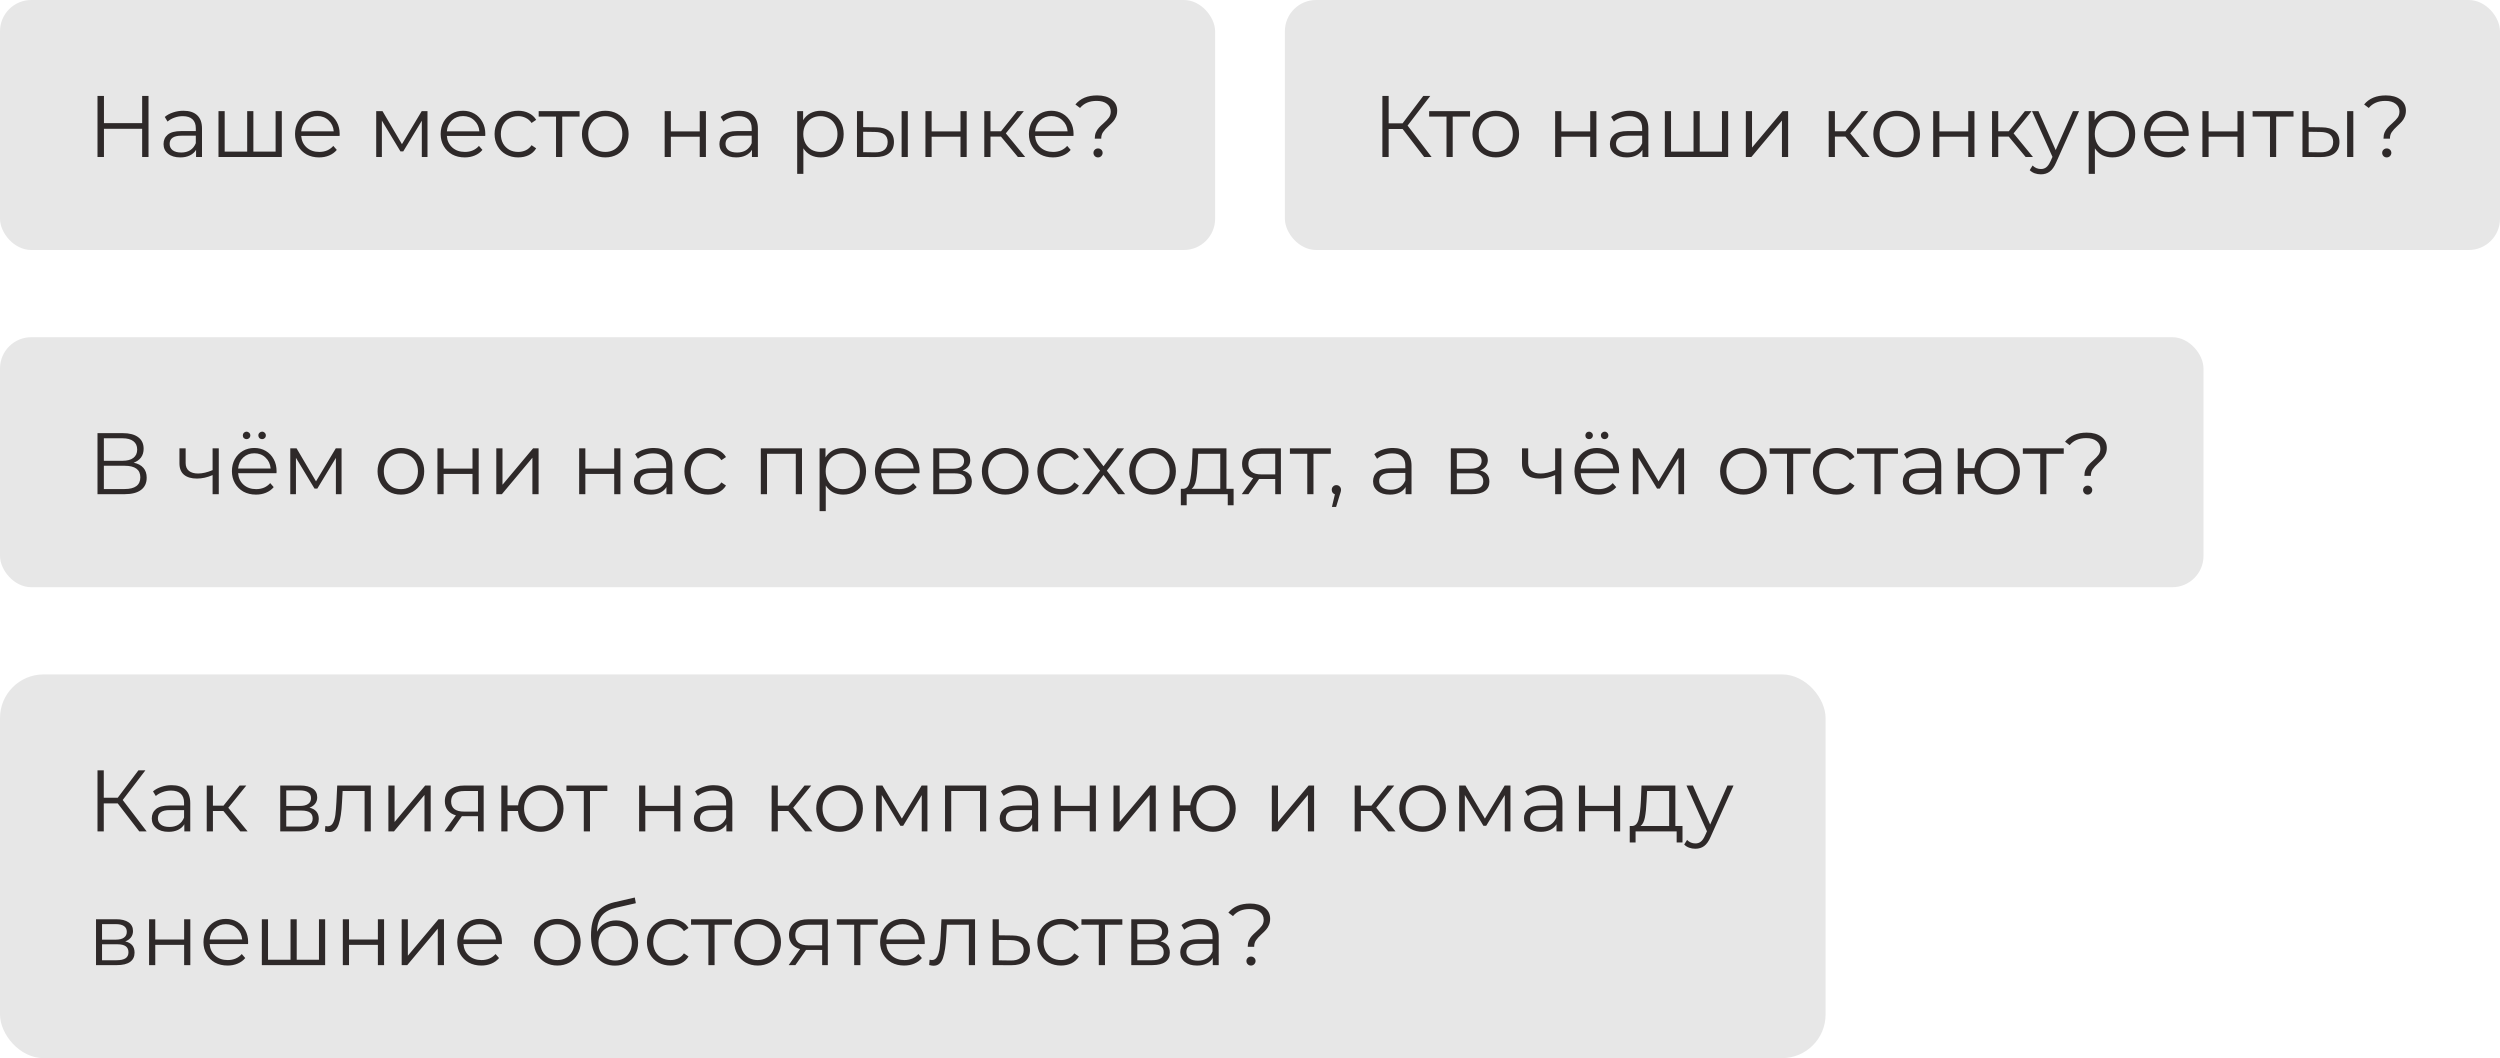
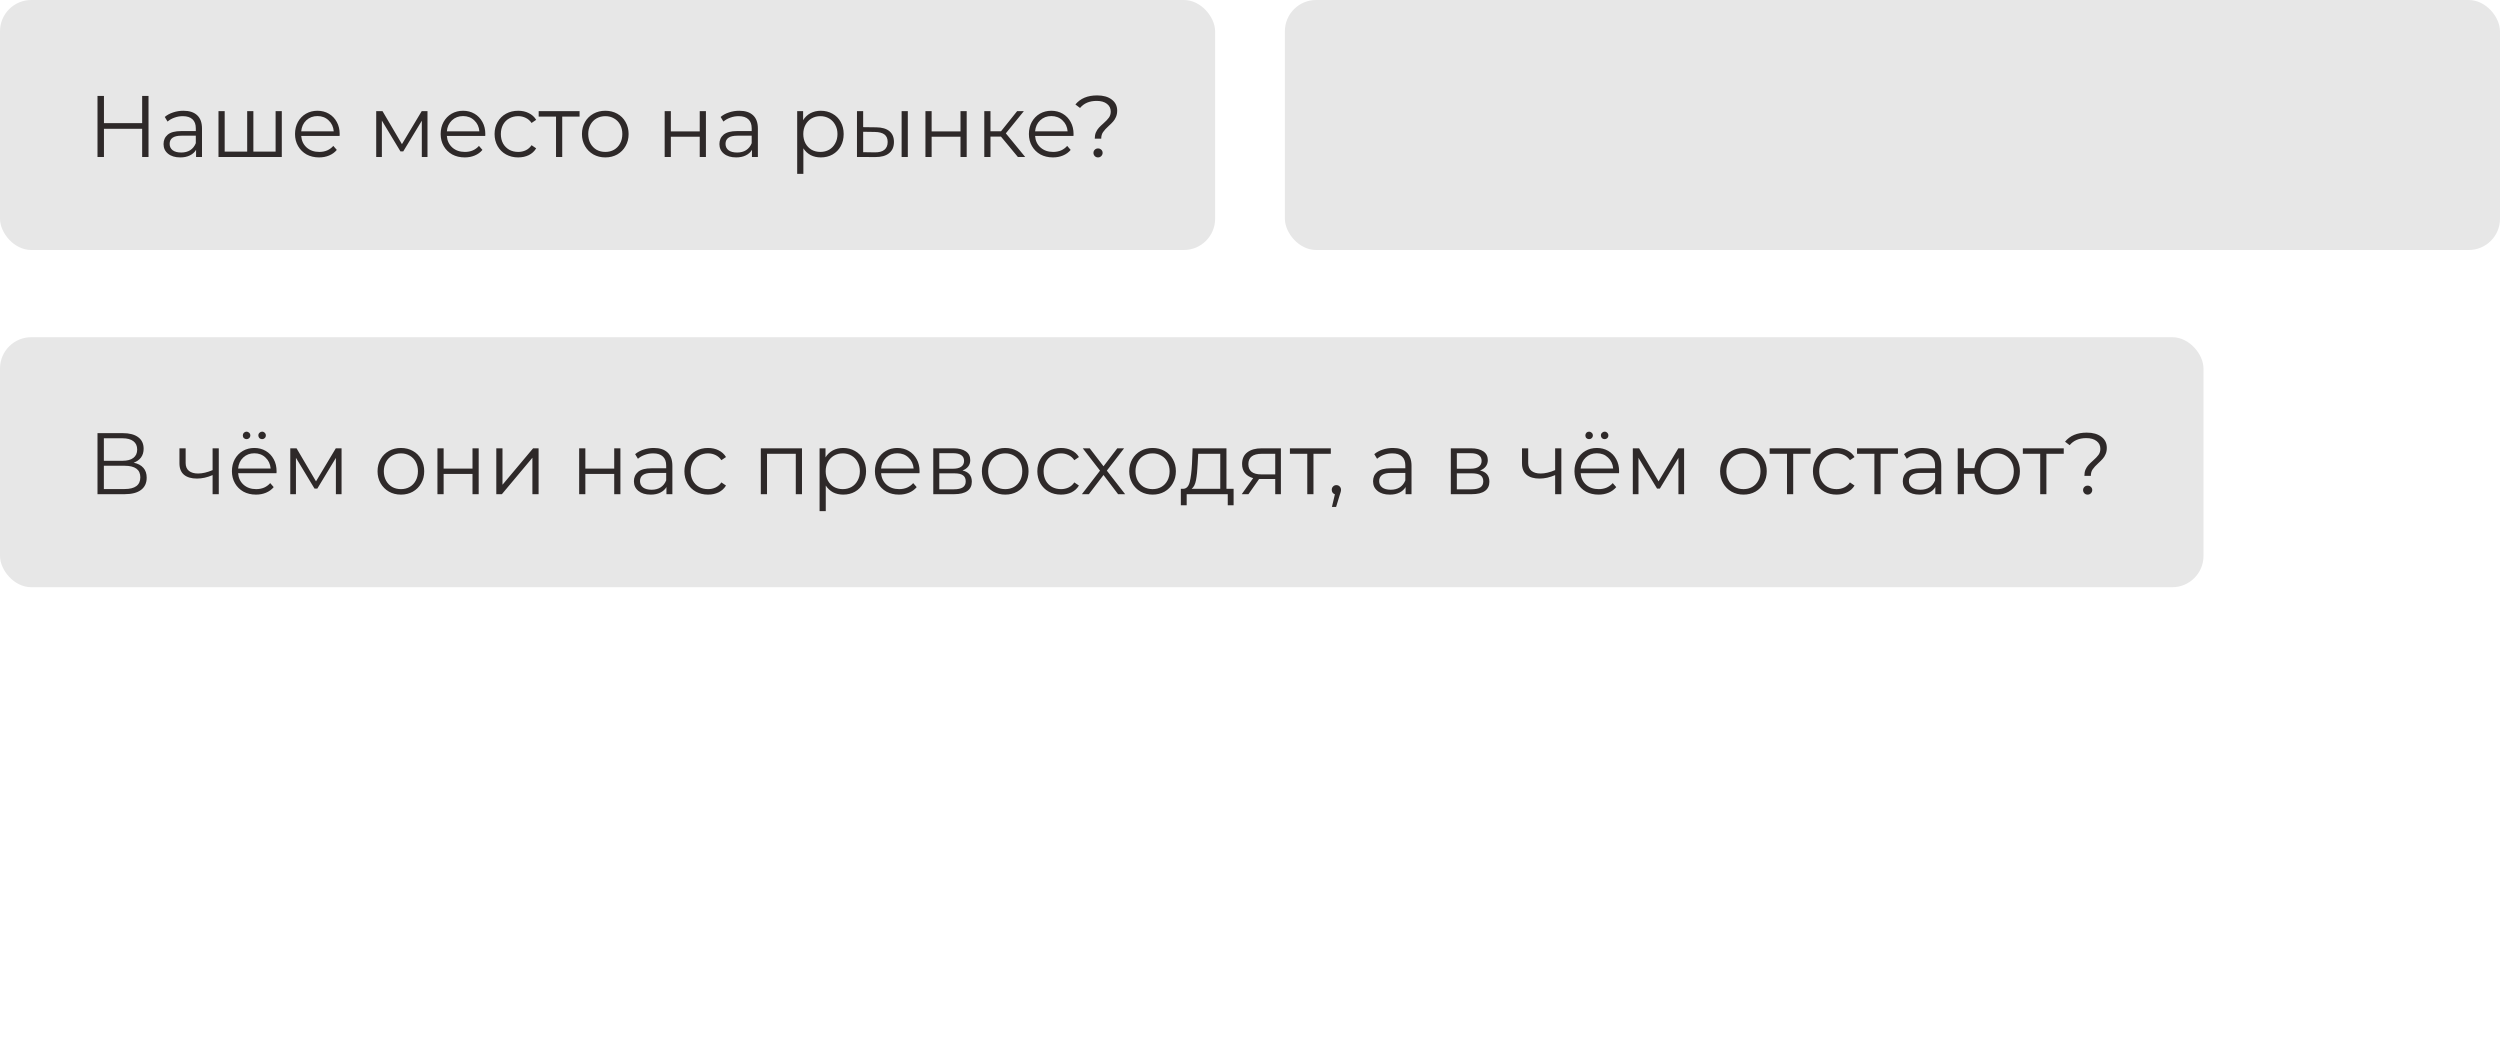
<svg xmlns="http://www.w3.org/2000/svg" viewBox="0 0 430 182" fill="none">
  <rect width="209" height="43" rx="5.375" fill="#E7E7E7" />
  <path d="M25.545 16.5V27H24.45V22.155H17.88V27H16.77V16.5H17.88V21.18H24.45V16.5H25.545ZM31.549 19.05C32.579 19.05 33.369 19.31 33.919 19.83C34.469 20.34 34.744 21.1 34.744 22.11V27H33.724V25.77C33.484 26.18 33.129 26.5 32.659 26.73C32.199 26.96 31.649 27.075 31.009 27.075C30.129 27.075 29.429 26.865 28.909 26.445C28.389 26.025 28.129 25.47 28.129 24.78C28.129 24.11 28.369 23.57 28.849 23.16C29.339 22.75 30.114 22.545 31.174 22.545H33.679V22.065C33.679 21.385 33.489 20.87 33.109 20.52C32.729 20.16 32.174 19.98 31.444 19.98C30.944 19.98 30.464 20.065 30.004 20.235C29.544 20.395 29.149 20.62 28.819 20.91L28.339 20.115C28.739 19.775 29.219 19.515 29.779 19.335C30.339 19.145 30.929 19.05 31.549 19.05ZM31.174 26.235C31.774 26.235 32.289 26.1 32.719 25.83C33.149 25.55 33.469 25.15 33.679 24.63V23.34H31.204C29.854 23.34 29.179 23.81 29.179 24.75C29.179 25.21 29.354 25.575 29.704 25.845C30.054 26.105 30.544 26.235 31.174 26.235ZM48.469 19.11V27H37.58V19.11H38.645V26.07H42.514V19.11H43.58V26.07H47.404V19.11H48.469ZM58.41 23.385H51.81C51.87 24.205 52.185 24.87 52.755 25.38C53.325 25.88 54.045 26.13 54.915 26.13C55.405 26.13 55.855 26.045 56.265 25.875C56.675 25.695 57.03 25.435 57.33 25.095L57.93 25.785C57.58 26.205 57.14 26.525 56.61 26.745C56.09 26.965 55.515 27.075 54.885 27.075C54.075 27.075 53.355 26.905 52.725 26.565C52.105 26.215 51.62 25.735 51.27 25.125C50.92 24.515 50.745 23.825 50.745 23.055C50.745 22.285 50.91 21.595 51.24 20.985C51.58 20.375 52.04 19.9 52.62 19.56C53.21 19.22 53.87 19.05 54.6 19.05C55.33 19.05 55.985 19.22 56.565 19.56C57.145 19.9 57.6 20.375 57.93 20.985C58.26 21.585 58.425 22.275 58.425 23.055L58.41 23.385ZM54.6 19.965C53.84 19.965 53.2 20.21 52.68 20.7C52.17 21.18 51.88 21.81 51.81 22.59H57.405C57.335 21.81 57.04 21.18 56.52 20.7C56.01 20.21 55.37 19.965 54.6 19.965ZM73.528 19.11V27H72.553V20.76L69.358 26.04H68.878L65.683 20.745V27H64.708V19.11H65.788L69.133 24.795L72.538 19.11H73.528ZM83.459 23.385H76.859C76.919 24.205 77.234 24.87 77.804 25.38C78.374 25.88 79.094 26.13 79.964 26.13C80.454 26.13 80.904 26.045 81.314 25.875C81.724 25.695 82.079 25.435 82.379 25.095L82.979 25.785C82.629 26.205 82.189 26.525 81.659 26.745C81.139 26.965 80.564 27.075 79.934 27.075C79.124 27.075 78.404 26.905 77.774 26.565C77.154 26.215 76.669 25.735 76.319 25.125C75.969 24.515 75.794 23.825 75.794 23.055C75.794 22.285 75.959 21.595 76.289 20.985C76.629 20.375 77.089 19.9 77.669 19.56C78.259 19.22 78.919 19.05 79.649 19.05C80.379 19.05 81.034 19.22 81.614 19.56C82.194 19.9 82.649 20.375 82.979 20.985C83.309 21.585 83.474 22.275 83.474 23.055L83.459 23.385ZM79.649 19.965C78.889 19.965 78.249 20.21 77.729 20.7C77.219 21.18 76.929 21.81 76.859 22.59H82.454C82.384 21.81 82.089 21.18 81.569 20.7C81.059 20.21 80.419 19.965 79.649 19.965ZM89.132 27.075C88.352 27.075 87.651 26.905 87.031 26.565C86.421 26.225 85.942 25.75 85.591 25.14C85.242 24.52 85.067 23.825 85.067 23.055C85.067 22.285 85.242 21.595 85.591 20.985C85.942 20.375 86.421 19.9 87.031 19.56C87.651 19.22 88.352 19.05 89.132 19.05C89.811 19.05 90.416 19.185 90.947 19.455C91.487 19.715 91.912 20.1 92.222 20.61L91.427 21.15C91.166 20.76 90.837 20.47 90.436 20.28C90.037 20.08 89.602 19.98 89.132 19.98C88.561 19.98 88.046 20.11 87.587 20.37C87.136 20.62 86.781 20.98 86.522 21.45C86.272 21.92 86.147 22.455 86.147 23.055C86.147 23.665 86.272 24.205 86.522 24.675C86.781 25.135 87.136 25.495 87.587 25.755C88.046 26.005 88.561 26.13 89.132 26.13C89.602 26.13 90.037 26.035 90.436 25.845C90.837 25.655 91.166 25.365 91.427 24.975L92.222 25.515C91.912 26.025 91.487 26.415 90.947 26.685C90.406 26.945 89.802 27.075 89.132 27.075ZM99.687 20.055H96.702V27H95.637V20.055H92.652V19.11H99.687V20.055ZM104.116 27.075C103.356 27.075 102.671 26.905 102.061 26.565C101.451 26.215 100.971 25.735 100.621 25.125C100.271 24.515 100.096 23.825 100.096 23.055C100.096 22.285 100.271 21.595 100.621 20.985C100.971 20.375 101.451 19.9 102.061 19.56C102.671 19.22 103.356 19.05 104.116 19.05C104.876 19.05 105.561 19.22 106.171 19.56C106.781 19.9 107.256 20.375 107.596 20.985C107.946 21.595 108.121 22.285 108.121 23.055C108.121 23.825 107.946 24.515 107.596 25.125C107.256 25.735 106.781 26.215 106.171 26.565C105.561 26.905 104.876 27.075 104.116 27.075ZM104.116 26.13C104.676 26.13 105.176 26.005 105.616 25.755C106.066 25.495 106.416 25.13 106.666 24.66C106.916 24.19 107.041 23.655 107.041 23.055C107.041 22.455 106.916 21.92 106.666 21.45C106.416 20.98 106.066 20.62 105.616 20.37C105.176 20.11 104.676 19.98 104.116 19.98C103.556 19.98 103.051 20.11 102.601 20.37C102.161 20.62 101.811 20.98 101.551 21.45C101.301 21.92 101.176 22.455 101.176 23.055C101.176 23.655 101.301 24.19 101.551 24.66C101.811 25.13 102.161 25.495 102.601 25.755C103.051 26.005 103.556 26.13 104.116 26.13ZM114.323 19.11H115.388V22.605H120.353V19.11H121.418V27H120.353V23.52H115.388V27H114.323V19.11ZM127.16 19.05C128.19 19.05 128.98 19.31 129.53 19.83C130.08 20.34 130.355 21.1 130.355 22.11V27H129.335V25.77C129.095 26.18 128.74 26.5 128.27 26.73C127.81 26.96 127.26 27.075 126.62 27.075C125.74 27.075 125.04 26.865 124.52 26.445C124 26.025 123.74 25.47 123.74 24.78C123.74 24.11 123.98 23.57 124.46 23.16C124.95 22.75 125.725 22.545 126.785 22.545H129.29V22.065C129.29 21.385 129.1 20.87 128.72 20.52C128.34 20.16 127.785 19.98 127.055 19.98C126.555 19.98 126.075 20.065 125.615 20.235C125.155 20.395 124.76 20.62 124.43 20.91L123.95 20.115C124.35 19.775 124.83 19.515 125.39 19.335C125.95 19.145 126.54 19.05 127.16 19.05ZM126.785 26.235C127.385 26.235 127.9 26.1 128.33 25.83C128.76 25.55 129.08 25.15 129.29 24.63V23.34H126.815C125.465 23.34 124.79 23.81 124.79 24.75C124.79 25.21 124.965 25.575 125.315 25.845C125.665 26.105 126.155 26.235 126.785 26.235ZM141.18 19.05C141.921 19.05 142.59 19.22 143.19 19.56C143.791 19.89 144.261 20.36 144.601 20.97C144.94 21.58 145.111 22.275 145.111 23.055C145.111 23.845 144.94 24.545 144.601 25.155C144.261 25.765 143.791 26.24 143.19 26.58C142.601 26.91 141.93 27.075 141.18 27.075C140.541 27.075 139.96 26.945 139.44 26.685C138.93 26.415 138.511 26.025 138.18 25.515V29.91H137.115V19.11H138.136V20.67C138.456 20.15 138.875 19.75 139.395 19.47C139.925 19.19 140.52 19.05 141.18 19.05ZM141.106 26.13C141.655 26.13 142.155 26.005 142.606 25.755C143.055 25.495 143.405 25.13 143.655 24.66C143.916 24.19 144.046 23.655 144.046 23.055C144.046 22.455 143.916 21.925 143.655 21.465C143.405 20.995 143.055 20.63 142.606 20.37C142.155 20.11 141.655 19.98 141.106 19.98C140.546 19.98 140.041 20.11 139.59 20.37C139.15 20.63 138.8 20.995 138.541 21.465C138.291 21.925 138.166 22.455 138.166 23.055C138.166 23.655 138.291 24.19 138.541 24.66C138.8 25.13 139.15 25.495 139.59 25.755C140.041 26.005 140.546 26.13 141.106 26.13ZM150.714 21.9C151.704 21.91 152.459 22.13 152.979 22.56C153.499 22.99 153.759 23.61 153.759 24.42C153.759 25.26 153.479 25.905 152.919 26.355C152.359 26.805 151.559 27.025 150.519 27.015L147.399 27V19.11H148.464V21.87L150.714 21.9ZM155.079 19.11H156.144V27H155.079V19.11ZM150.459 26.205C151.189 26.215 151.739 26.07 152.109 25.77C152.489 25.46 152.679 25.01 152.679 24.42C152.679 23.84 152.494 23.41 152.124 23.13C151.754 22.85 151.199 22.705 150.459 22.695L148.464 22.665V26.175L150.459 26.205ZM159.176 19.11H160.241V22.605H165.206V19.11H166.271V27H165.206V23.52H160.241V27H159.176V19.11ZM172.163 23.49H170.363V27H169.298V19.11H170.363V22.575H172.178L174.953 19.11H176.108L173.003 22.935L176.333 27H175.073L172.163 23.49ZM184.636 23.385H178.036C178.096 24.205 178.411 24.87 178.981 25.38C179.551 25.88 180.271 26.13 181.141 26.13C181.631 26.13 182.081 26.045 182.491 25.875C182.901 25.695 183.256 25.435 183.556 25.095L184.156 25.785C183.806 26.205 183.366 26.525 182.836 26.745C182.316 26.965 181.741 27.075 181.111 27.075C180.301 27.075 179.581 26.905 178.951 26.565C178.331 26.215 177.846 25.735 177.496 25.125C177.146 24.515 176.971 23.825 176.971 23.055C176.971 22.285 177.136 21.595 177.466 20.985C177.806 20.375 178.266 19.9 178.846 19.56C179.436 19.22 180.096 19.05 180.826 19.05C181.556 19.05 182.211 19.22 182.791 19.56C183.371 19.9 183.826 20.375 184.156 20.985C184.486 21.585 184.651 22.275 184.651 23.055L184.636 23.385ZM180.826 19.965C180.066 19.965 179.426 20.21 178.906 20.7C178.396 21.18 178.106 21.81 178.036 22.59H183.631C183.561 21.81 183.266 21.18 182.746 20.7C182.236 20.21 181.596 19.965 180.826 19.965ZM188.3 23.85C188.3 23.44 188.365 23.08 188.495 22.77C188.636 22.46 188.805 22.195 189.006 21.975C189.206 21.755 189.465 21.505 189.786 21.225C190.215 20.845 190.53 20.515 190.731 20.235C190.94 19.945 191.046 19.595 191.046 19.185C191.046 18.635 190.831 18.195 190.4 17.865C189.97 17.525 189.381 17.355 188.631 17.355C187.391 17.355 186.435 17.76 185.766 18.57L184.97 17.97C185.821 16.93 187.065 16.41 188.706 16.41C189.756 16.41 190.59 16.645 191.21 17.115C191.84 17.585 192.155 18.22 192.155 19.02C192.155 19.43 192.085 19.795 191.946 20.115C191.815 20.425 191.65 20.69 191.451 20.91C191.261 21.13 191.006 21.385 190.685 21.675C190.256 22.065 189.935 22.415 189.726 22.725C189.516 23.025 189.411 23.4 189.411 23.85H188.3ZM188.856 27.075C188.636 27.075 188.451 27 188.3 26.85C188.15 26.69 188.076 26.505 188.076 26.295C188.076 26.075 188.15 25.895 188.3 25.755C188.451 25.605 188.636 25.53 188.856 25.53C189.085 25.53 189.275 25.605 189.425 25.755C189.576 25.895 189.65 26.075 189.65 26.295C189.65 26.505 189.571 26.69 189.411 26.85C189.261 27 189.076 27.075 188.856 27.075Z" fill="#2E2929" />
  <rect x="221" width="209" height="43" rx="5.375" fill="#E7E7E7" />
-   <path d="M241.25 22.185H238.85V27H237.77V16.5H238.85V21.21H241.25L244.805 16.5H246.005L242.105 21.6L246.23 27H244.955L241.25 22.185ZM252.85 20.055H249.865V27H248.8V20.055H245.815V19.11H252.85V20.055ZM257.28 27.075C256.52 27.075 255.835 26.905 255.225 26.565C254.615 26.215 254.135 25.735 253.785 25.125C253.435 24.515 253.26 23.825 253.26 23.055C253.26 22.285 253.435 21.595 253.785 20.985C254.135 20.375 254.615 19.9 255.225 19.56C255.835 19.22 256.52 19.05 257.28 19.05C258.04 19.05 258.725 19.22 259.335 19.56C259.945 19.9 260.42 20.375 260.76 20.985C261.11 21.595 261.285 22.285 261.285 23.055C261.285 23.825 261.11 24.515 260.76 25.125C260.42 25.735 259.945 26.215 259.335 26.565C258.725 26.905 258.04 27.075 257.28 27.075ZM257.28 26.13C257.84 26.13 258.34 26.005 258.78 25.755C259.23 25.495 259.58 25.13 259.83 24.66C260.08 24.19 260.205 23.655 260.205 23.055C260.205 22.455 260.08 21.92 259.83 21.45C259.58 20.98 259.23 20.62 258.78 20.37C258.34 20.11 257.84 19.98 257.28 19.98C256.72 19.98 256.215 20.11 255.765 20.37C255.325 20.62 254.975 20.98 254.715 21.45C254.465 21.92 254.34 22.455 254.34 23.055C254.34 23.655 254.465 24.19 254.715 24.66C254.975 25.13 255.325 25.495 255.765 25.755C256.215 26.005 256.72 26.13 257.28 26.13ZM267.485 19.11H268.55V22.605H273.515V19.11H274.58V27H273.515V23.52H268.55V27H267.485V19.11ZM280.322 19.05C281.353 19.05 282.142 19.31 282.692 19.83C283.243 20.34 283.517 21.1 283.517 22.11V27H282.498V25.77C282.257 26.18 281.902 26.5 281.433 26.73C280.973 26.96 280.423 27.075 279.783 27.075C278.902 27.075 278.202 26.865 277.683 26.445C277.163 26.025 276.902 25.47 276.902 24.78C276.902 24.11 277.142 23.57 277.623 23.16C278.113 22.75 278.887 22.545 279.947 22.545H282.452V22.065C282.452 21.385 282.262 20.87 281.882 20.52C281.502 20.16 280.947 19.98 280.217 19.98C279.717 19.98 279.238 20.065 278.777 20.235C278.317 20.395 277.923 20.62 277.592 20.91L277.113 20.115C277.512 19.775 277.993 19.515 278.553 19.335C279.113 19.145 279.702 19.05 280.322 19.05ZM279.947 26.235C280.548 26.235 281.062 26.1 281.493 25.83C281.923 25.55 282.243 25.15 282.452 24.63V23.34H279.978C278.627 23.34 277.952 23.81 277.952 24.75C277.952 25.21 278.127 25.575 278.478 25.845C278.827 26.105 279.317 26.235 279.947 26.235ZM297.243 19.11V27H286.353V19.11H287.418V26.07H291.288V19.11H292.353V26.07H296.178V19.11H297.243ZM300.283 19.11H301.348V25.38L306.613 19.11H307.558V27H306.493V20.73L301.243 27H300.283V19.11ZM317.402 23.49H315.603V27H314.538V19.11H315.603V22.575H317.418L320.192 19.11H321.348L318.243 22.935L321.572 27H320.312L317.402 23.49ZM326.23 27.075C325.47 27.075 324.785 26.905 324.175 26.565C323.565 26.215 323.085 25.735 322.735 25.125C322.385 24.515 322.21 23.825 322.21 23.055C322.21 22.285 322.385 21.595 322.735 20.985C323.085 20.375 323.565 19.9 324.175 19.56C324.785 19.22 325.47 19.05 326.23 19.05C326.99 19.05 327.675 19.22 328.285 19.56C328.895 19.9 329.37 20.375 329.71 20.985C330.06 21.595 330.235 22.285 330.235 23.055C330.235 23.825 330.06 24.515 329.71 25.125C329.37 25.735 328.895 26.215 328.285 26.565C327.675 26.905 326.99 27.075 326.23 27.075ZM326.23 26.13C326.79 26.13 327.29 26.005 327.73 25.755C328.18 25.495 328.53 25.13 328.78 24.66C329.03 24.19 329.155 23.655 329.155 23.055C329.155 22.455 329.03 21.92 328.78 21.45C328.53 20.98 328.18 20.62 327.73 20.37C327.29 20.11 326.79 19.98 326.23 19.98C325.67 19.98 325.165 20.11 324.715 20.37C324.275 20.62 323.925 20.98 323.665 21.45C323.415 21.92 323.29 22.455 323.29 23.055C323.29 23.655 323.415 24.19 323.665 24.66C323.925 25.13 324.275 25.495 324.715 25.755C325.165 26.005 325.67 26.13 326.23 26.13ZM332.51 19.11H333.575V22.605H338.54V19.11H339.605V27H338.54V23.52H333.575V27H332.51V19.11ZM345.498 23.49H343.697V27H342.632V19.11H343.697V22.575H345.512L348.288 19.11H349.442L346.337 22.935L349.668 27H348.408L345.498 23.49ZM357.6 19.11L353.655 27.945C353.335 28.685 352.965 29.21 352.545 29.52C352.125 29.83 351.62 29.985 351.03 29.985C350.65 29.985 350.295 29.925 349.965 29.805C349.635 29.685 349.35 29.505 349.11 29.265L349.605 28.47C350.005 28.87 350.485 29.07 351.045 29.07C351.405 29.07 351.71 28.97 351.96 28.77C352.22 28.57 352.46 28.23 352.68 27.75L353.025 26.985L349.5 19.11H350.61L353.58 25.815L356.55 19.11H357.6ZM363.322 19.05C364.062 19.05 364.733 19.22 365.332 19.56C365.933 19.89 366.402 20.36 366.743 20.97C367.082 21.58 367.252 22.275 367.252 23.055C367.252 23.845 367.082 24.545 366.743 25.155C366.402 25.765 365.933 26.24 365.332 26.58C364.743 26.91 364.072 27.075 363.322 27.075C362.683 27.075 362.103 26.945 361.582 26.685C361.072 26.415 360.652 26.025 360.322 25.515V29.91H359.257V19.11H360.277V20.67C360.598 20.15 361.017 19.75 361.538 19.47C362.067 19.19 362.663 19.05 363.322 19.05ZM363.248 26.13C363.798 26.13 364.298 26.005 364.748 25.755C365.197 25.495 365.548 25.13 365.798 24.66C366.058 24.19 366.188 23.655 366.188 23.055C366.188 22.455 366.058 21.925 365.798 21.465C365.548 20.995 365.197 20.63 364.748 20.37C364.298 20.11 363.798 19.98 363.248 19.98C362.688 19.98 362.183 20.11 361.733 20.37C361.293 20.63 360.942 20.995 360.683 21.465C360.433 21.925 360.308 22.455 360.308 23.055C360.308 23.655 360.433 24.19 360.683 24.66C360.942 25.13 361.293 25.495 361.733 25.755C362.183 26.005 362.688 26.13 363.248 26.13ZM376.442 23.385H369.842C369.902 24.205 370.217 24.87 370.788 25.38C371.358 25.88 372.077 26.13 372.947 26.13C373.438 26.13 373.887 26.045 374.298 25.875C374.707 25.695 375.062 25.435 375.363 25.095L375.962 25.785C375.613 26.205 375.173 26.525 374.642 26.745C374.123 26.965 373.548 27.075 372.918 27.075C372.108 27.075 371.387 26.905 370.757 26.565C370.137 26.215 369.652 25.735 369.303 25.125C368.952 24.515 368.777 23.825 368.777 23.055C368.777 22.285 368.942 21.595 369.272 20.985C369.613 20.375 370.072 19.9 370.652 19.56C371.243 19.22 371.902 19.05 372.632 19.05C373.363 19.05 374.017 19.22 374.598 19.56C375.178 19.9 375.632 20.375 375.962 20.985C376.293 21.585 376.457 22.275 376.457 23.055L376.442 23.385ZM372.632 19.965C371.873 19.965 371.233 20.21 370.712 20.7C370.202 21.18 369.913 21.81 369.842 22.59H375.438C375.368 21.81 375.072 21.18 374.553 20.7C374.043 20.21 373.402 19.965 372.632 19.965ZM378.815 19.11H379.88V22.605H384.845V19.11H385.91V27H384.845V23.52H379.88V27H378.815V19.11ZM394.485 20.055H391.5V27H390.435V20.055H387.45V19.11H394.485V20.055ZM399.34 21.9C400.33 21.91 401.085 22.13 401.605 22.56C402.125 22.99 402.385 23.61 402.385 24.42C402.385 25.26 402.105 25.905 401.545 26.355C400.985 26.805 400.185 27.025 399.145 27.015L396.025 27V19.11H397.09V21.87L399.34 21.9ZM403.705 19.11H404.77V27H403.705V19.11ZM399.085 26.205C399.815 26.215 400.365 26.07 400.735 25.77C401.115 25.46 401.305 25.01 401.305 24.42C401.305 23.84 401.12 23.41 400.75 23.13C400.38 22.85 399.825 22.705 399.085 22.695L397.09 22.665V26.175L399.085 26.205ZM409.96 23.85C409.96 23.44 410.025 23.08 410.155 22.77C410.295 22.46 410.465 22.195 410.665 21.975C410.865 21.755 411.125 21.505 411.445 21.225C411.875 20.845 412.19 20.515 412.39 20.235C412.6 19.945 412.705 19.595 412.705 19.185C412.705 18.635 412.49 18.195 412.06 17.865C411.63 17.525 411.04 17.355 410.29 17.355C409.05 17.355 408.095 17.76 407.425 18.57L406.63 17.97C407.48 16.93 408.725 16.41 410.365 16.41C411.415 16.41 412.25 16.645 412.87 17.115C413.5 17.585 413.815 18.22 413.815 19.02C413.815 19.43 413.745 19.795 413.605 20.115C413.475 20.425 413.31 20.69 413.11 20.91C412.92 21.13 412.665 21.385 412.345 21.675C411.915 22.065 411.595 22.415 411.385 22.725C411.175 23.025 411.07 23.4 411.07 23.85H409.96ZM410.515 27.075C410.295 27.075 410.11 27 409.96 26.85C409.81 26.69 409.735 26.505 409.735 26.295C409.735 26.075 409.81 25.895 409.96 25.755C410.11 25.605 410.295 25.53 410.515 25.53C410.745 25.53 410.935 25.605 411.085 25.755C411.235 25.895 411.31 26.075 411.31 26.295C411.31 26.505 411.23 26.69 411.07 26.85C410.92 27 410.735 27.075 410.515 27.075Z" fill="#2E2929" />
  <rect y="58" width="379" height="43" rx="5.375" fill="#E7E7E7" />
  <path d="M22.995 79.585C23.725 79.735 24.28 80.03 24.66 80.47C25.04 80.9 25.23 81.465 25.23 82.165C25.23 83.075 24.905 83.775 24.255 84.265C23.615 84.755 22.67 85 21.42 85H16.77V74.5H21.135C22.255 74.5 23.13 74.73 23.76 75.19C24.39 75.65 24.705 76.315 24.705 77.185C24.705 77.775 24.555 78.275 24.255 78.685C23.955 79.085 23.535 79.385 22.995 79.585ZM17.865 79.255H21.075C21.885 79.255 22.505 79.09 22.935 78.76C23.375 78.43 23.595 77.95 23.595 77.32C23.595 76.69 23.375 76.21 22.935 75.88C22.505 75.55 21.885 75.385 21.075 75.385H17.865V79.255ZM21.42 84.115C23.23 84.115 24.135 83.44 24.135 82.09C24.135 80.77 23.23 80.11 21.42 80.11H17.865V84.115H21.42ZM37.631 77.11V85H36.566V81.715C35.656 82.115 34.761 82.315 33.881 82.315C32.931 82.315 32.191 82.1 31.661 81.67C31.131 81.23 30.866 80.575 30.866 79.705V77.11H31.931V79.645C31.931 80.235 32.121 80.685 32.501 80.995C32.881 81.295 33.406 81.445 34.076 81.445C34.816 81.445 35.646 81.25 36.566 80.86V77.11H37.631ZM47.556 81.385H40.956C41.016 82.205 41.331 82.87 41.901 83.38C42.471 83.88 43.191 84.13 44.061 84.13C44.551 84.13 45.001 84.045 45.411 83.875C45.821 83.695 46.176 83.435 46.476 83.095L47.076 83.785C46.726 84.205 46.286 84.525 45.756 84.745C45.236 84.965 44.661 85.075 44.031 85.075C43.221 85.075 42.501 84.905 41.871 84.565C41.251 84.215 40.766 83.735 40.416 83.125C40.066 82.515 39.891 81.825 39.891 81.055C39.891 80.285 40.056 79.595 40.386 78.985C40.726 78.375 41.186 77.9 41.766 77.56C42.356 77.22 43.016 77.05 43.746 77.05C44.476 77.05 45.131 77.22 45.711 77.56C46.291 77.9 46.746 78.375 47.076 78.985C47.406 79.585 47.571 80.275 47.571 81.055L47.556 81.385ZM43.746 77.965C42.986 77.965 42.346 78.21 41.826 78.7C41.316 79.18 41.026 79.81 40.956 80.59H46.551C46.481 79.81 46.186 79.18 45.666 78.7C45.156 78.21 44.516 77.965 43.746 77.965ZM42.411 75.535C42.231 75.535 42.076 75.475 41.946 75.355C41.826 75.235 41.766 75.08 41.766 74.89C41.766 74.71 41.826 74.56 41.946 74.44C42.076 74.31 42.231 74.245 42.411 74.245C42.581 74.245 42.731 74.31 42.861 74.44C42.991 74.56 43.056 74.71 43.056 74.89C43.056 75.07 42.991 75.225 42.861 75.355C42.741 75.475 42.591 75.535 42.411 75.535ZM45.081 75.535C44.901 75.535 44.746 75.475 44.616 75.355C44.496 75.225 44.436 75.07 44.436 74.89C44.436 74.71 44.501 74.56 44.631 74.44C44.761 74.31 44.911 74.245 45.081 74.245C45.261 74.245 45.411 74.31 45.531 74.44C45.661 74.56 45.726 74.71 45.726 74.89C45.726 75.08 45.661 75.235 45.531 75.355C45.411 75.475 45.261 75.535 45.081 75.535ZM58.748 77.11V85H57.773V78.76L54.578 84.04H54.098L50.903 78.745V85H49.928V77.11H51.008L54.353 82.795L57.758 77.11H58.748ZM68.96 85.075C68.2 85.075 67.514 84.905 66.904 84.565C66.294 84.215 65.814 83.735 65.465 83.125C65.115 82.515 64.939 81.825 64.939 81.055C64.939 80.285 65.115 79.595 65.465 78.985C65.814 78.375 66.294 77.9 66.904 77.56C67.514 77.22 68.2 77.05 68.96 77.05C69.719 77.05 70.404 77.22 71.014 77.56C71.624 77.9 72.1 78.375 72.439 78.985C72.79 79.595 72.965 80.285 72.965 81.055C72.965 81.825 72.79 82.515 72.439 83.125C72.1 83.735 71.624 84.215 71.014 84.565C70.404 84.905 69.719 85.075 68.96 85.075ZM68.96 84.13C69.519 84.13 70.019 84.005 70.46 83.755C70.909 83.495 71.26 83.13 71.51 82.66C71.76 82.19 71.885 81.655 71.885 81.055C71.885 80.455 71.76 79.92 71.51 79.45C71.26 78.98 70.909 78.62 70.46 78.37C70.019 78.11 69.519 77.98 68.96 77.98C68.4 77.98 67.894 78.11 67.445 78.37C67.004 78.62 66.654 78.98 66.394 79.45C66.144 79.92 66.019 80.455 66.019 81.055C66.019 81.655 66.144 82.19 66.394 82.66C66.654 83.13 67.004 83.495 67.445 83.755C67.894 84.005 68.4 84.13 68.96 84.13ZM75.24 77.11H76.305V80.605H81.27V77.11H82.335V85H81.27V81.52H76.305V85H75.24V77.11ZM85.363 77.11H86.428V83.38L91.693 77.11H92.638V85H91.573V78.73L86.323 85H85.363V77.11ZM99.615 77.11H100.68V80.605H105.645V77.11H106.71V85H105.645V81.52H100.68V85H99.615V77.11ZM112.453 77.05C113.483 77.05 114.273 77.31 114.823 77.83C115.373 78.34 115.648 79.1 115.648 80.11V85H114.628V83.77C114.388 84.18 114.033 84.5 113.563 84.73C113.103 84.96 112.553 85.075 111.913 85.075C111.033 85.075 110.333 84.865 109.813 84.445C109.293 84.025 109.033 83.47 109.033 82.78C109.033 82.11 109.273 81.57 109.753 81.16C110.243 80.75 111.018 80.545 112.078 80.545H114.583V80.065C114.583 79.385 114.393 78.87 114.013 78.52C113.633 78.16 113.078 77.98 112.348 77.98C111.848 77.98 111.368 78.065 110.908 78.235C110.448 78.395 110.053 78.62 109.723 78.91L109.243 78.115C109.643 77.775 110.123 77.515 110.683 77.335C111.243 77.145 111.833 77.05 112.453 77.05ZM112.078 84.235C112.678 84.235 113.193 84.1 113.623 83.83C114.053 83.55 114.373 83.15 114.583 82.63V81.34H112.108C110.758 81.34 110.083 81.81 110.083 82.75C110.083 83.21 110.258 83.575 110.608 83.845C110.958 84.105 111.448 84.235 112.078 84.235ZM121.783 85.075C121.003 85.075 120.303 84.905 119.683 84.565C119.073 84.225 118.593 83.75 118.243 83.14C117.893 82.52 117.718 81.825 117.718 81.055C117.718 80.285 117.893 79.595 118.243 78.985C118.593 78.375 119.073 77.9 119.683 77.56C120.303 77.22 121.003 77.05 121.783 77.05C122.463 77.05 123.068 77.185 123.598 77.455C124.138 77.715 124.563 78.1 124.873 78.61L124.078 79.15C123.818 78.76 123.488 78.47 123.088 78.28C122.688 78.08 122.253 77.98 121.783 77.98C121.213 77.98 120.698 78.11 120.238 78.37C119.788 78.62 119.433 78.98 119.173 79.45C118.923 79.92 118.798 80.455 118.798 81.055C118.798 81.665 118.923 82.205 119.173 82.675C119.433 83.135 119.788 83.495 120.238 83.755C120.698 84.005 121.213 84.13 121.783 84.13C122.253 84.13 122.688 84.035 123.088 83.845C123.488 83.655 123.818 83.365 124.078 82.975L124.873 83.515C124.563 84.025 124.138 84.415 123.598 84.685C123.058 84.945 122.453 85.075 121.783 85.075ZM137.941 77.11V85H136.876V78.055H131.926V85H130.861V77.11H137.941ZM145.033 77.05C145.773 77.05 146.443 77.22 147.043 77.56C147.643 77.89 148.113 78.36 148.453 78.97C148.793 79.58 148.963 80.275 148.963 81.055C148.963 81.845 148.793 82.545 148.453 83.155C148.113 83.765 147.643 84.24 147.043 84.58C146.453 84.91 145.783 85.075 145.033 85.075C144.393 85.075 143.813 84.945 143.293 84.685C142.783 84.415 142.363 84.025 142.033 83.515V87.91H140.968V77.11H141.988V78.67C142.308 78.15 142.728 77.75 143.248 77.47C143.778 77.19 144.373 77.05 145.033 77.05ZM144.958 84.13C145.508 84.13 146.008 84.005 146.458 83.755C146.908 83.495 147.258 83.13 147.508 82.66C147.768 82.19 147.898 81.655 147.898 81.055C147.898 80.455 147.768 79.925 147.508 79.465C147.258 78.995 146.908 78.63 146.458 78.37C146.008 78.11 145.508 77.98 144.958 77.98C144.398 77.98 143.893 78.11 143.443 78.37C143.003 78.63 142.653 78.995 142.393 79.465C142.143 79.925 142.018 80.455 142.018 81.055C142.018 81.655 142.143 82.19 142.393 82.66C142.653 83.13 143.003 83.495 143.443 83.755C143.893 84.005 144.398 84.13 144.958 84.13ZM158.151 81.385H151.551C151.611 82.205 151.926 82.87 152.496 83.38C153.066 83.88 153.786 84.13 154.656 84.13C155.146 84.13 155.596 84.045 156.006 83.875C156.416 83.695 156.771 83.435 157.071 83.095L157.671 83.785C157.321 84.205 156.881 84.525 156.351 84.745C155.831 84.965 155.256 85.075 154.626 85.075C153.816 85.075 153.096 84.905 152.466 84.565C151.846 84.215 151.361 83.735 151.011 83.125C150.661 82.515 150.486 81.825 150.486 81.055C150.486 80.285 150.651 79.595 150.981 78.985C151.321 78.375 151.781 77.9 152.361 77.56C152.951 77.22 153.611 77.05 154.341 77.05C155.071 77.05 155.726 77.22 156.306 77.56C156.886 77.9 157.341 78.375 157.671 78.985C158.001 79.585 158.166 80.275 158.166 81.055L158.151 81.385ZM154.341 77.965C153.581 77.965 152.941 78.21 152.421 78.7C151.911 79.18 151.621 79.81 151.551 80.59H157.146C157.076 79.81 156.781 79.18 156.261 78.7C155.751 78.21 155.111 77.965 154.341 77.965ZM165.549 80.92C166.619 81.17 167.154 81.815 167.154 82.855C167.154 83.545 166.899 84.075 166.389 84.445C165.879 84.815 165.119 85 164.109 85H160.524V77.11H164.004C164.904 77.11 165.609 77.285 166.119 77.635C166.629 77.985 166.884 78.485 166.884 79.135C166.884 79.565 166.764 79.935 166.524 80.245C166.294 80.545 165.969 80.77 165.549 80.92ZM161.559 80.62H163.929C164.539 80.62 165.004 80.505 165.324 80.275C165.654 80.045 165.819 79.71 165.819 79.27C165.819 78.83 165.654 78.5 165.324 78.28C165.004 78.06 164.539 77.95 163.929 77.95H161.559V80.62ZM164.064 84.16C164.744 84.16 165.254 84.05 165.594 83.83C165.934 83.61 166.104 83.265 166.104 82.795C166.104 82.325 165.949 81.98 165.639 81.76C165.329 81.53 164.839 81.415 164.169 81.415H161.559V84.16H164.064ZM172.905 85.075C172.145 85.075 171.46 84.905 170.85 84.565C170.24 84.215 169.76 83.735 169.41 83.125C169.06 82.515 168.885 81.825 168.885 81.055C168.885 80.285 169.06 79.595 169.41 78.985C169.76 78.375 170.24 77.9 170.85 77.56C171.46 77.22 172.145 77.05 172.905 77.05C173.665 77.05 174.35 77.22 174.96 77.56C175.57 77.9 176.045 78.375 176.385 78.985C176.735 79.595 176.91 80.285 176.91 81.055C176.91 81.825 176.735 82.515 176.385 83.125C176.045 83.735 175.57 84.215 174.96 84.565C174.35 84.905 173.665 85.075 172.905 85.075ZM172.905 84.13C173.465 84.13 173.965 84.005 174.405 83.755C174.855 83.495 175.205 83.13 175.455 82.66C175.705 82.19 175.83 81.655 175.83 81.055C175.83 80.455 175.705 79.92 175.455 79.45C175.205 78.98 174.855 78.62 174.405 78.37C173.965 78.11 173.465 77.98 172.905 77.98C172.345 77.98 171.84 78.11 171.39 78.37C170.95 78.62 170.6 78.98 170.34 79.45C170.09 79.92 169.965 80.455 169.965 81.055C169.965 81.655 170.09 82.19 170.34 82.66C170.6 83.13 170.95 83.495 171.39 83.755C171.84 84.005 172.345 84.13 172.905 84.13ZM182.486 85.075C181.706 85.075 181.006 84.905 180.386 84.565C179.776 84.225 179.296 83.75 178.946 83.14C178.596 82.52 178.421 81.825 178.421 81.055C178.421 80.285 178.596 79.595 178.946 78.985C179.296 78.375 179.776 77.9 180.386 77.56C181.006 77.22 181.706 77.05 182.486 77.05C183.166 77.05 183.771 77.185 184.301 77.455C184.841 77.715 185.266 78.1 185.576 78.61L184.781 79.15C184.521 78.76 184.191 78.47 183.791 78.28C183.391 78.08 182.956 77.98 182.486 77.98C181.916 77.98 181.401 78.11 180.941 78.37C180.491 78.62 180.136 78.98 179.876 79.45C179.626 79.92 179.501 80.455 179.501 81.055C179.501 81.665 179.626 82.205 179.876 82.675C180.136 83.135 180.491 83.495 180.941 83.755C181.401 84.005 181.916 84.13 182.486 84.13C182.956 84.13 183.391 84.035 183.791 83.845C184.191 83.655 184.521 83.365 184.781 82.975L185.576 83.515C185.266 84.025 184.841 84.415 184.301 84.685C183.761 84.945 183.156 85.075 182.486 85.075ZM192.31 85L189.804 81.7L187.285 85H186.084L189.204 80.95L186.234 77.11H187.435L189.804 80.2L192.174 77.11H193.345L190.375 80.95L193.524 85H192.31ZM198.246 85.075C197.487 85.075 196.802 84.905 196.191 84.565C195.582 84.215 195.101 83.735 194.751 83.125C194.401 82.515 194.226 81.825 194.226 81.055C194.226 80.285 194.401 79.595 194.751 78.985C195.101 78.375 195.582 77.9 196.191 77.56C196.802 77.22 197.487 77.05 198.246 77.05C199.006 77.05 199.691 77.22 200.302 77.56C200.911 77.9 201.387 78.375 201.726 78.985C202.077 79.595 202.251 80.285 202.251 81.055C202.251 81.825 202.077 82.515 201.726 83.125C201.387 83.735 200.911 84.215 200.302 84.565C199.691 84.905 199.006 85.075 198.246 85.075ZM198.246 84.13C198.806 84.13 199.306 84.005 199.746 83.755C200.196 83.495 200.547 83.13 200.797 82.66C201.047 82.19 201.172 81.655 201.172 81.055C201.172 80.455 201.047 79.92 200.797 79.45C200.547 78.98 200.196 78.62 199.746 78.37C199.306 78.11 198.806 77.98 198.246 77.98C197.686 77.98 197.181 78.11 196.732 78.37C196.292 78.62 195.941 78.98 195.681 79.45C195.431 79.92 195.306 80.455 195.306 81.055C195.306 81.655 195.431 82.19 195.681 82.66C195.941 83.13 196.292 83.495 196.732 83.755C197.181 84.005 197.686 84.13 198.246 84.13ZM212.179 84.07V86.905H211.174V85H204.109V86.905H203.104V84.07H203.554C204.084 84.04 204.444 83.65 204.634 82.9C204.824 82.15 204.954 81.1 205.024 79.75L205.129 77.11H210.949V84.07H212.179ZM205.999 79.81C205.949 80.93 205.854 81.855 205.714 82.585C205.574 83.305 205.324 83.8 204.964 84.07H209.884V78.055H206.089L205.999 79.81ZM220.314 77.11V85H219.339V82.39H216.864H216.564L214.734 85H213.579L215.544 82.24C214.934 82.07 214.464 81.78 214.134 81.37C213.804 80.96 213.639 80.44 213.639 79.81C213.639 78.93 213.939 78.26 214.539 77.8C215.139 77.34 215.959 77.11 216.999 77.11H220.314ZM214.719 79.84C214.719 81.01 215.464 81.595 216.954 81.595H219.339V78.055H217.029C215.489 78.055 214.719 78.65 214.719 79.84ZM228.901 78.055H225.916V85H224.851V78.055H221.866V77.11H228.901V78.055ZM229.857 83.44C230.087 83.44 230.277 83.52 230.427 83.68C230.577 83.83 230.652 84.02 230.652 84.25C230.652 84.37 230.632 84.5 230.592 84.64C230.562 84.78 230.512 84.94 230.442 85.12L229.812 87.19H229.092L229.602 85.015C229.442 84.965 229.312 84.875 229.212 84.745C229.112 84.605 229.062 84.44 229.062 84.25C229.062 84.02 229.137 83.83 229.287 83.68C229.437 83.52 229.627 83.44 229.857 83.44ZM239.587 77.05C240.617 77.05 241.406 77.31 241.957 77.83C242.506 78.34 242.781 79.1 242.781 80.11V85H241.762V83.77C241.522 84.18 241.167 84.5 240.696 84.73C240.237 84.96 239.686 85.075 239.047 85.075C238.167 85.075 237.466 84.865 236.946 84.445C236.427 84.025 236.167 83.47 236.167 82.78C236.167 82.11 236.406 81.57 236.887 81.16C237.376 80.75 238.151 80.545 239.212 80.545H241.716V80.065C241.716 79.385 241.526 78.87 241.147 78.52C240.767 78.16 240.212 77.98 239.482 77.98C238.982 77.98 238.501 78.065 238.042 78.235C237.582 78.395 237.186 78.62 236.857 78.91L236.376 78.115C236.776 77.775 237.256 77.515 237.816 77.335C238.376 77.145 238.966 77.05 239.587 77.05ZM239.212 84.235C239.811 84.235 240.327 84.1 240.756 83.83C241.186 83.55 241.506 83.15 241.716 82.63V81.34H239.242C237.892 81.34 237.216 81.81 237.216 82.75C237.216 83.21 237.392 83.575 237.742 83.845C238.091 84.105 238.582 84.235 239.212 84.235ZM254.567 80.92C255.637 81.17 256.173 81.815 256.173 82.855C256.173 83.545 255.917 84.075 255.407 84.445C254.898 84.815 254.137 85 253.127 85H249.542V77.11H253.023C253.923 77.11 254.627 77.285 255.137 77.635C255.648 77.985 255.903 78.485 255.903 79.135C255.903 79.565 255.782 79.935 255.542 80.245C255.312 80.545 254.988 80.77 254.567 80.92ZM250.577 80.62H252.947C253.558 80.62 254.023 80.505 254.343 80.275C254.673 80.045 254.838 79.71 254.838 79.27C254.838 78.83 254.673 78.5 254.343 78.28C254.023 78.06 253.558 77.95 252.947 77.95H250.577V80.62ZM253.083 84.16C253.762 84.16 254.273 84.05 254.613 83.83C254.952 83.61 255.123 83.265 255.123 82.795C255.123 82.325 254.968 81.98 254.657 81.76C254.347 81.53 253.857 81.415 253.188 81.415H250.577V84.16H253.083ZM268.55 77.11V85H267.485V81.715C266.575 82.115 265.68 82.315 264.8 82.315C263.85 82.315 263.11 82.1 262.58 81.67C262.05 81.23 261.785 80.575 261.785 79.705V77.11H262.85V79.645C262.85 80.235 263.04 80.685 263.42 80.995C263.8 81.295 264.325 81.445 264.995 81.445C265.735 81.445 266.565 81.25 267.485 80.86V77.11H268.55ZM278.473 81.385H271.873C271.933 82.205 272.248 82.87 272.817 83.38C273.387 83.88 274.108 84.13 274.978 84.13C275.467 84.13 275.918 84.045 276.327 83.875C276.738 83.695 277.092 83.435 277.392 83.095L277.993 83.785C277.642 84.205 277.202 84.525 276.673 84.745C276.152 84.965 275.577 85.075 274.947 85.075C274.137 85.075 273.418 84.905 272.788 84.565C272.168 84.215 271.683 83.735 271.332 83.125C270.983 82.515 270.808 81.825 270.808 81.055C270.808 80.285 270.973 79.595 271.303 78.985C271.642 78.375 272.103 77.9 272.683 77.56C273.272 77.22 273.933 77.05 274.663 77.05C275.392 77.05 276.048 77.22 276.627 77.56C277.207 77.9 277.663 78.375 277.993 78.985C278.322 79.585 278.488 80.275 278.488 81.055L278.473 81.385ZM274.663 77.965C273.902 77.965 273.262 78.21 272.743 78.7C272.233 79.18 271.942 79.81 271.873 80.59H277.467C277.397 79.81 277.103 79.18 276.582 78.7C276.072 78.21 275.433 77.965 274.663 77.965ZM273.327 75.535C273.147 75.535 272.993 75.475 272.863 75.355C272.743 75.235 272.683 75.08 272.683 74.89C272.683 74.71 272.743 74.56 272.863 74.44C272.993 74.31 273.147 74.245 273.327 74.245C273.498 74.245 273.647 74.31 273.777 74.44C273.908 74.56 273.973 74.71 273.973 74.89C273.973 75.07 273.908 75.225 273.777 75.355C273.658 75.475 273.507 75.535 273.327 75.535ZM275.998 75.535C275.817 75.535 275.663 75.475 275.533 75.355C275.413 75.225 275.353 75.07 275.353 74.89C275.353 74.71 275.418 74.56 275.548 74.44C275.678 74.31 275.827 74.245 275.998 74.245C276.178 74.245 276.327 74.31 276.447 74.44C276.577 74.56 276.642 74.71 276.642 74.89C276.642 75.08 276.577 75.235 276.447 75.355C276.327 75.475 276.178 75.535 275.998 75.535ZM289.665 77.11V85H288.69V78.76L285.495 84.04H285.015L281.82 78.745V85H280.845V77.11H281.925L285.27 82.795L288.675 77.11H289.665ZM299.877 85.075C299.118 85.075 298.433 84.905 297.822 84.565C297.212 84.215 296.733 83.735 296.382 83.125C296.033 82.515 295.858 81.825 295.858 81.055C295.858 80.285 296.033 79.595 296.382 78.985C296.733 78.375 297.212 77.9 297.822 77.56C298.433 77.22 299.118 77.05 299.877 77.05C300.637 77.05 301.322 77.22 301.933 77.56C302.543 77.9 303.017 78.375 303.358 78.985C303.707 79.595 303.882 80.285 303.882 81.055C303.882 81.825 303.707 82.515 303.358 83.125C303.017 83.735 302.543 84.215 301.933 84.565C301.322 84.905 300.637 85.075 299.877 85.075ZM299.877 84.13C300.438 84.13 300.938 84.005 301.377 83.755C301.827 83.495 302.178 83.13 302.428 82.66C302.678 82.19 302.803 81.655 302.803 81.055C302.803 80.455 302.678 79.92 302.428 79.45C302.178 78.98 301.827 78.62 301.377 78.37C300.938 78.11 300.438 77.98 299.877 77.98C299.317 77.98 298.812 78.11 298.363 78.37C297.923 78.62 297.572 78.98 297.312 79.45C297.062 79.92 296.938 80.455 296.938 81.055C296.938 81.655 297.062 82.19 297.312 82.66C297.572 83.13 297.923 83.495 298.363 83.755C298.812 84.005 299.317 84.13 299.877 84.13ZM311.415 78.055H308.43V85H307.365V78.055H304.38V77.11H311.415V78.055ZM315.89 85.075C315.11 85.075 314.41 84.905 313.79 84.565C313.18 84.225 312.7 83.75 312.35 83.14C312 82.52 311.825 81.825 311.825 81.055C311.825 80.285 312 79.595 312.35 78.985C312.7 78.375 313.18 77.9 313.79 77.56C314.41 77.22 315.11 77.05 315.89 77.05C316.57 77.05 317.175 77.185 317.705 77.455C318.245 77.715 318.67 78.1 318.98 78.61L318.185 79.15C317.925 78.76 317.595 78.47 317.195 78.28C316.795 78.08 316.36 77.98 315.89 77.98C315.32 77.98 314.805 78.11 314.345 78.37C313.895 78.62 313.54 78.98 313.28 79.45C313.03 79.92 312.905 80.455 312.905 81.055C312.905 81.665 313.03 82.205 313.28 82.675C313.54 83.135 313.895 83.495 314.345 83.755C314.805 84.005 315.32 84.13 315.89 84.13C316.36 84.13 316.795 84.035 317.195 83.845C317.595 83.655 317.925 83.365 318.185 82.975L318.98 83.515C318.67 84.025 318.245 84.415 317.705 84.685C317.165 84.945 316.56 85.075 315.89 85.075ZM326.445 78.055H323.46V85H322.395V78.055H319.41V77.11H326.445V78.055ZM330.7 77.05C331.73 77.05 332.52 77.31 333.07 77.83C333.62 78.34 333.895 79.1 333.895 80.11V85H332.875V83.77C332.635 84.18 332.28 84.5 331.81 84.73C331.35 84.96 330.8 85.075 330.16 85.075C329.28 85.075 328.58 84.865 328.06 84.445C327.54 84.025 327.28 83.47 327.28 82.78C327.28 82.11 327.52 81.57 328 81.16C328.49 80.75 329.265 80.545 330.325 80.545H332.83V80.065C332.83 79.385 332.64 78.87 332.26 78.52C331.88 78.16 331.325 77.98 330.595 77.98C330.095 77.98 329.615 78.065 329.155 78.235C328.695 78.395 328.3 78.62 327.97 78.91L327.49 78.115C327.89 77.775 328.37 77.515 328.93 77.335C329.49 77.145 330.08 77.05 330.7 77.05ZM330.325 84.235C330.925 84.235 331.44 84.1 331.87 83.83C332.3 83.55 332.62 83.15 332.83 82.63V81.34H330.355C329.005 81.34 328.33 81.81 328.33 82.75C328.33 83.21 328.505 83.575 328.855 83.845C329.205 84.105 329.695 84.235 330.325 84.235ZM343.51 77.05C344.25 77.05 344.915 77.22 345.505 77.56C346.105 77.9 346.575 78.375 346.915 78.985C347.255 79.595 347.425 80.285 347.425 81.055C347.425 81.825 347.255 82.515 346.915 83.125C346.575 83.735 346.105 84.215 345.505 84.565C344.915 84.905 344.25 85.075 343.51 85.075C342.81 85.075 342.175 84.925 341.605 84.625C341.035 84.315 340.57 83.89 340.21 83.35C339.86 82.81 339.655 82.19 339.595 81.49H337.795V85H336.73V77.11H337.795V80.515H339.61C339.69 79.835 339.905 79.235 340.255 78.715C340.615 78.185 341.075 77.775 341.635 77.485C342.195 77.195 342.82 77.05 343.51 77.05ZM343.51 84.145C344.05 84.145 344.535 84.015 344.965 83.755C345.405 83.495 345.75 83.13 346 82.66C346.25 82.19 346.375 81.655 346.375 81.055C346.375 80.455 346.25 79.92 346 79.45C345.75 78.98 345.405 78.62 344.965 78.37C344.535 78.11 344.05 77.98 343.51 77.98C342.97 77.98 342.48 78.11 342.04 78.37C341.61 78.62 341.27 78.98 341.02 79.45C340.77 79.92 340.645 80.455 340.645 81.055C340.645 81.655 340.77 82.19 341.02 82.66C341.27 83.13 341.61 83.495 342.04 83.755C342.48 84.015 342.97 84.145 343.51 84.145ZM354.965 78.055H351.98V85H350.915V78.055H347.93V77.11H354.965V78.055ZM358.515 81.85C358.515 81.44 358.58 81.08 358.71 80.77C358.85 80.46 359.02 80.195 359.22 79.975C359.42 79.755 359.68 79.505 360 79.225C360.43 78.845 360.745 78.515 360.945 78.235C361.155 77.945 361.26 77.595 361.26 77.185C361.26 76.635 361.045 76.195 360.615 75.865C360.185 75.525 359.595 75.355 358.845 75.355C357.605 75.355 356.65 75.76 355.98 76.57L355.185 75.97C356.035 74.93 357.28 74.41 358.92 74.41C359.97 74.41 360.805 74.645 361.425 75.115C362.055 75.585 362.37 76.22 362.37 77.02C362.37 77.43 362.3 77.795 362.16 78.115C362.03 78.425 361.865 78.69 361.665 78.91C361.475 79.13 361.22 79.385 360.9 79.675C360.47 80.065 360.15 80.415 359.94 80.725C359.73 81.025 359.625 81.4 359.625 81.85H358.515ZM359.07 85.075C358.85 85.075 358.665 85 358.515 84.85C358.365 84.69 358.29 84.505 358.29 84.295C358.29 84.075 358.365 83.895 358.515 83.755C358.665 83.605 358.85 83.53 359.07 83.53C359.3 83.53 359.49 83.605 359.64 83.755C359.79 83.895 359.865 84.075 359.865 84.295C359.865 84.505 359.785 84.69 359.625 84.85C359.475 85 359.29 85.075 359.07 85.075Z" fill="#2E2929" />
-   <rect y="116" width="314" height="66" rx="7.5" fill="#E7E7E7" />
-   <path d="M20.25 138.185H17.85V143H16.77V132.5H17.85V137.21H20.25L23.805 132.5H25.005L21.105 137.6L25.23 143H23.955L20.25 138.185ZM29.528 135.05C30.558 135.05 31.348 135.31 31.898 135.83C32.448 136.34 32.723 137.1 32.723 138.11V143H31.703V141.77C31.463 142.18 31.108 142.5 30.638 142.73C30.178 142.96 29.628 143.075 28.988 143.075C28.108 143.075 27.408 142.865 26.888 142.445C26.368 142.025 26.108 141.47 26.108 140.78C26.108 140.11 26.348 139.57 26.828 139.16C27.318 138.75 28.093 138.545 29.153 138.545H31.658V138.065C31.658 137.385 31.468 136.87 31.088 136.52C30.708 136.16 30.153 135.98 29.423 135.98C28.923 135.98 28.443 136.065 27.983 136.235C27.523 136.395 27.128 136.62 26.798 136.91L26.318 136.115C26.718 135.775 27.198 135.515 27.758 135.335C28.318 135.145 28.908 135.05 29.528 135.05ZM29.153 142.235C29.753 142.235 30.268 142.1 30.698 141.83C31.128 141.55 31.448 141.15 31.658 140.63V139.34H29.183C27.833 139.34 27.158 139.81 27.158 140.75C27.158 141.21 27.333 141.575 27.683 141.845C28.033 142.105 28.523 142.235 29.153 142.235ZM38.423 139.49H36.623V143H35.558V135.11H36.623V138.575H38.438L41.213 135.11H42.368L39.263 138.935L42.593 143H41.333L38.423 139.49ZM53.224 138.92C54.294 139.17 54.83 139.815 54.83 140.855C54.83 141.545 54.575 142.075 54.065 142.445C53.554 142.815 52.794 143 51.785 143H48.2V135.11H51.679C52.58 135.11 53.285 135.285 53.794 135.635C54.304 135.985 54.559 136.485 54.559 137.135C54.559 137.565 54.44 137.935 54.2 138.245C53.969 138.545 53.645 138.77 53.224 138.92ZM49.234 138.62H51.605C52.215 138.62 52.679 138.505 52.999 138.275C53.33 138.045 53.495 137.71 53.495 137.27C53.495 136.83 53.33 136.5 52.999 136.28C52.679 136.06 52.215 135.95 51.605 135.95H49.234V138.62ZM51.739 142.16C52.419 142.16 52.929 142.05 53.27 141.83C53.609 141.61 53.779 141.265 53.779 140.795C53.779 140.325 53.624 139.98 53.315 139.76C53.005 139.53 52.514 139.415 51.844 139.415H49.234V142.16H51.739ZM63.776 135.11V143H62.711V136.055H58.931L58.825 138.005C58.745 139.645 58.556 140.905 58.255 141.785C57.956 142.665 57.42 143.105 56.651 143.105C56.441 143.105 56.185 143.065 55.886 142.985L55.961 142.07C56.141 142.11 56.266 142.13 56.336 142.13C56.745 142.13 57.056 141.94 57.266 141.56C57.475 141.18 57.615 140.71 57.685 140.15C57.755 139.59 57.816 138.85 57.865 137.93L58.001 135.11H63.776ZM66.803 135.11H67.868V141.38L73.133 135.11H74.078V143H73.013V136.73L67.763 143H66.803V135.11ZM83.19 135.11V143H82.215V140.39H79.74H79.44L77.61 143H76.455L78.42 140.24C77.81 140.07 77.34 139.78 77.01 139.37C76.68 138.96 76.515 138.44 76.515 137.81C76.515 136.93 76.815 136.26 77.415 135.8C78.015 135.34 78.835 135.11 79.875 135.11H83.19ZM77.595 137.84C77.595 139.01 78.34 139.595 79.83 139.595H82.215V136.055H79.905C78.365 136.055 77.595 136.65 77.595 137.84ZM93.007 135.05C93.747 135.05 94.412 135.22 95.002 135.56C95.602 135.9 96.072 136.375 96.412 136.985C96.752 137.595 96.922 138.285 96.922 139.055C96.922 139.825 96.752 140.515 96.412 141.125C96.072 141.735 95.602 142.215 95.002 142.565C94.412 142.905 93.747 143.075 93.007 143.075C92.307 143.075 91.672 142.925 91.102 142.625C90.532 142.315 90.067 141.89 89.707 141.35C89.357 140.81 89.152 140.19 89.092 139.49H87.292V143H86.227V135.11H87.292V138.515H89.107C89.187 137.835 89.402 137.235 89.752 136.715C90.112 136.185 90.572 135.775 91.132 135.485C91.692 135.195 92.317 135.05 93.007 135.05ZM93.007 142.145C93.547 142.145 94.032 142.015 94.462 141.755C94.902 141.495 95.247 141.13 95.497 140.66C95.747 140.19 95.872 139.655 95.872 139.055C95.872 138.455 95.747 137.92 95.497 137.45C95.247 136.98 94.902 136.62 94.462 136.37C94.032 136.11 93.547 135.98 93.007 135.98C92.467 135.98 91.977 136.11 91.537 136.37C91.107 136.62 90.767 136.98 90.517 137.45C90.267 137.92 90.142 138.455 90.142 139.055C90.142 139.655 90.267 140.19 90.517 140.66C90.767 141.13 91.107 141.495 91.537 141.755C91.977 142.015 92.467 142.145 93.007 142.145ZM104.463 136.055H101.478V143H100.412V136.055H97.427V135.11H104.463V136.055ZM109.928 135.11H110.993V138.605H115.958V135.11H117.023V143H115.958V139.52H110.993V143H109.928V135.11ZM122.765 135.05C123.795 135.05 124.585 135.31 125.135 135.83C125.685 136.34 125.96 137.1 125.96 138.11V143H124.94V141.77C124.7 142.18 124.345 142.5 123.875 142.73C123.415 142.96 122.865 143.075 122.225 143.075C121.345 143.075 120.645 142.865 120.125 142.445C119.605 142.025 119.345 141.47 119.345 140.78C119.345 140.11 119.585 139.57 120.065 139.16C120.555 138.75 121.33 138.545 122.39 138.545H124.895V138.065C124.895 137.385 124.705 136.87 124.325 136.52C123.945 136.16 123.39 135.98 122.66 135.98C122.16 135.98 121.68 136.065 121.22 136.235C120.76 136.395 120.365 136.62 120.035 136.91L119.555 136.115C119.955 135.775 120.435 135.515 120.995 135.335C121.555 135.145 122.145 135.05 122.765 135.05ZM122.39 142.235C122.99 142.235 123.505 142.1 123.935 141.83C124.365 141.55 124.685 141.15 124.895 140.63V139.34H122.42C121.07 139.34 120.395 139.81 120.395 140.75C120.395 141.21 120.57 141.575 120.92 141.845C121.27 142.105 121.76 142.235 122.39 142.235ZM135.586 139.49H133.786V143H132.721V135.11H133.786V138.575H135.601L138.376 135.11H139.531L136.426 138.935L139.756 143H138.496L135.586 139.49ZM144.413 143.075C143.654 143.075 142.969 142.905 142.358 142.565C141.749 142.215 141.268 141.735 140.918 141.125C140.569 140.515 140.393 139.825 140.393 139.055C140.393 138.285 140.569 137.595 140.918 136.985C141.268 136.375 141.749 135.9 142.358 135.56C142.969 135.22 143.654 135.05 144.413 135.05C145.173 135.05 145.858 135.22 146.469 135.56C147.078 135.9 147.554 136.375 147.893 136.985C148.244 137.595 148.418 138.285 148.418 139.055C148.418 139.825 148.244 140.515 147.893 141.125C147.554 141.735 147.078 142.215 146.469 142.565C145.858 142.905 145.173 143.075 144.413 143.075ZM144.413 142.13C144.974 142.13 145.474 142.005 145.913 141.755C146.363 141.495 146.714 141.13 146.964 140.66C147.214 140.19 147.339 139.655 147.339 139.055C147.339 138.455 147.214 137.92 146.964 137.45C146.714 136.98 146.363 136.62 145.913 136.37C145.474 136.11 144.974 135.98 144.413 135.98C143.853 135.98 143.349 136.11 142.899 136.37C142.458 136.62 142.108 136.98 141.849 137.45C141.599 137.92 141.474 138.455 141.474 139.055C141.474 139.655 141.599 140.19 141.849 140.66C142.108 141.13 142.458 141.495 142.899 141.755C143.349 142.005 143.853 142.13 144.413 142.13ZM159.515 135.11V143H158.54V136.76L155.345 142.04H154.865L151.67 136.745V143H150.695V135.11H151.775L155.12 140.795L158.525 135.11H159.515ZM169.625 135.11V143H168.56V136.055H163.61V143H162.545V135.11H169.625ZM175.368 135.05C176.398 135.05 177.188 135.31 177.738 135.83C178.288 136.34 178.563 137.1 178.563 138.11V143H177.543V141.77C177.303 142.18 176.948 142.5 176.478 142.73C176.018 142.96 175.468 143.075 174.828 143.075C173.948 143.075 173.248 142.865 172.728 142.445C172.208 142.025 171.948 141.47 171.948 140.78C171.948 140.11 172.188 139.57 172.668 139.16C173.158 138.75 173.933 138.545 174.993 138.545H177.498V138.065C177.498 137.385 177.308 136.87 176.928 136.52C176.548 136.16 175.993 135.98 175.263 135.98C174.763 135.98 174.283 136.065 173.823 136.235C173.363 136.395 172.968 136.62 172.638 136.91L172.158 136.115C172.558 135.775 173.038 135.515 173.598 135.335C174.158 135.145 174.748 135.05 175.368 135.05ZM174.993 142.235C175.593 142.235 176.108 142.1 176.538 141.83C176.968 141.55 177.288 141.15 177.498 140.63V139.34H175.023C173.673 139.34 172.998 139.81 172.998 140.75C172.998 141.21 173.173 141.575 173.523 141.845C173.873 142.105 174.363 142.235 174.993 142.235ZM181.398 135.11H182.463V138.605H187.428V135.11H188.493V143H187.428V139.52H182.463V143H181.398V135.11ZM191.52 135.11H192.585V141.38L197.85 135.11H198.795V143H197.73V136.73L192.48 143H191.52V135.11ZM208.627 135.05C209.367 135.05 210.032 135.22 210.622 135.56C211.222 135.9 211.692 136.375 212.032 136.985C212.372 137.595 212.542 138.285 212.542 139.055C212.542 139.825 212.372 140.515 212.032 141.125C211.692 141.735 211.222 142.215 210.622 142.565C210.032 142.905 209.367 143.075 208.627 143.075C207.927 143.075 207.292 142.925 206.722 142.625C206.152 142.315 205.687 141.89 205.327 141.35C204.977 140.81 204.772 140.19 204.712 139.49H202.912V143H201.847V135.11H202.912V138.515H204.727C204.807 137.835 205.022 137.235 205.372 136.715C205.732 136.185 206.192 135.775 206.752 135.485C207.312 135.195 207.937 135.05 208.627 135.05ZM208.627 142.145C209.167 142.145 209.652 142.015 210.082 141.755C210.522 141.495 210.867 141.13 211.117 140.66C211.367 140.19 211.492 139.655 211.492 139.055C211.492 138.455 211.367 137.92 211.117 137.45C210.867 136.98 210.522 136.62 210.082 136.37C209.652 136.11 209.167 135.98 208.627 135.98C208.087 135.98 207.597 136.11 207.157 136.37C206.727 136.62 206.387 136.98 206.137 137.45C205.887 137.92 205.762 138.455 205.762 139.055C205.762 139.655 205.887 140.19 206.137 140.66C206.387 141.13 206.727 141.495 207.157 141.755C207.597 142.015 208.087 142.145 208.627 142.145ZM218.751 135.11H219.816V141.38L225.081 135.11H226.026V143H224.961V136.73L219.711 143H218.751V135.11ZM235.869 139.49H234.069V143H233.004V135.11H234.069V138.575H235.884L238.659 135.11H239.814L236.709 138.935L240.039 143H238.779L235.869 139.49ZM244.697 143.075C243.937 143.075 243.252 142.905 242.642 142.565C242.032 142.215 241.552 141.735 241.202 141.125C240.852 140.515 240.677 139.825 240.677 139.055C240.677 138.285 240.852 137.595 241.202 136.985C241.552 136.375 242.032 135.9 242.642 135.56C243.252 135.22 243.937 135.05 244.697 135.05C245.457 135.05 246.142 135.22 246.752 135.56C247.362 135.9 247.837 136.375 248.177 136.985C248.527 137.595 248.702 138.285 248.702 139.055C248.702 139.825 248.527 140.515 248.177 141.125C247.837 141.735 247.362 142.215 246.752 142.565C246.142 142.905 245.457 143.075 244.697 143.075ZM244.697 142.13C245.257 142.13 245.757 142.005 246.197 141.755C246.647 141.495 246.997 141.13 247.247 140.66C247.497 140.19 247.622 139.655 247.622 139.055C247.622 138.455 247.497 137.92 247.247 137.45C246.997 136.98 246.647 136.62 246.197 136.37C245.757 136.11 245.257 135.98 244.697 135.98C244.137 135.98 243.632 136.11 243.182 136.37C242.742 136.62 242.392 136.98 242.132 137.45C241.882 137.92 241.757 138.455 241.757 139.055C241.757 139.655 241.882 140.19 242.132 140.66C242.392 141.13 242.742 141.495 243.182 141.755C243.632 142.005 244.137 142.13 244.697 142.13ZM259.798 135.11V143H258.822V136.76L255.627 142.04H255.148L251.952 136.745V143H250.977V135.11H252.058L255.403 140.795L258.808 135.11H259.798ZM265.543 135.05C266.572 135.05 267.363 135.31 267.913 135.83C268.462 136.34 268.738 137.1 268.738 138.11V143H267.717V141.77C267.478 142.18 267.123 142.5 266.652 142.73C266.192 142.96 265.642 143.075 265.002 143.075C264.123 143.075 263.423 142.865 262.902 142.445C262.382 142.025 262.123 141.47 262.123 140.78C262.123 140.11 262.363 139.57 262.842 139.16C263.332 138.75 264.108 138.545 265.168 138.545H267.673V138.065C267.673 137.385 267.483 136.87 267.103 136.52C266.723 136.16 266.168 135.98 265.438 135.98C264.938 135.98 264.457 136.065 263.998 136.235C263.538 136.395 263.142 136.62 262.812 136.91L262.332 136.115C262.733 135.775 263.212 135.515 263.772 135.335C264.332 135.145 264.923 135.05 265.543 135.05ZM265.168 142.235C265.767 142.235 266.283 142.1 266.712 141.83C267.142 141.55 267.462 141.15 267.673 140.63V139.34H265.197C263.848 139.34 263.173 139.81 263.173 140.75C263.173 141.21 263.348 141.575 263.697 141.845C264.048 142.105 264.538 142.235 265.168 142.235ZM271.572 135.11H272.637V138.605H277.603V135.11H278.668V143H277.603V139.52H272.637V143H271.572V135.11ZM289.39 142.07V144.905H288.385V143H281.32V144.905H280.315V142.07H280.765C281.295 142.04 281.655 141.65 281.845 140.9C282.035 140.15 282.165 139.1 282.235 137.75L282.34 135.11H288.16V142.07H289.39ZM283.21 137.81C283.16 138.93 283.065 139.855 282.925 140.585C282.785 141.305 282.535 141.8 282.175 142.07H287.095V136.055H283.3L283.21 137.81ZM298.17 135.11L294.225 143.945C293.905 144.685 293.535 145.21 293.115 145.52C292.695 145.83 292.19 145.985 291.6 145.985C291.22 145.985 290.865 145.925 290.535 145.805C290.205 145.685 289.92 145.505 289.68 145.265L290.175 144.47C290.575 144.87 291.055 145.07 291.615 145.07C291.975 145.07 292.28 144.97 292.53 144.77C292.79 144.57 293.03 144.23 293.25 143.75L293.595 142.985L290.07 135.11H291.18L294.15 141.815L297.12 135.11H298.17ZM21.54 161.92C22.61 162.17 23.145 162.815 23.145 163.855C23.145 164.545 22.89 165.075 22.38 165.445C21.87 165.815 21.11 166 20.1 166H16.515V158.11H19.995C20.895 158.11 21.6 158.285 22.11 158.635C22.62 158.985 22.875 159.485 22.875 160.135C22.875 160.565 22.755 160.935 22.515 161.245C22.285 161.545 21.96 161.77 21.54 161.92ZM17.55 161.62H19.92C20.53 161.62 20.995 161.505 21.315 161.275C21.645 161.045 21.81 160.71 21.81 160.27C21.81 159.83 21.645 159.5 21.315 159.28C20.995 159.06 20.53 158.95 19.92 158.95H17.55V161.62ZM20.055 165.16C20.735 165.16 21.245 165.05 21.585 164.83C21.925 164.61 22.095 164.265 22.095 163.795C22.095 163.325 21.94 162.98 21.63 162.76C21.32 162.53 20.83 162.415 20.16 162.415H17.55V165.16H20.055ZM25.641 158.11H26.706V161.605H31.671V158.11H32.736V166H31.671V162.52H26.706V166H25.641V158.11ZM42.663 162.385H36.063C36.123 163.205 36.438 163.87 37.008 164.38C37.578 164.88 38.298 165.13 39.168 165.13C39.658 165.13 40.108 165.045 40.518 164.875C40.928 164.695 41.283 164.435 41.583 164.095L42.183 164.785C41.833 165.205 41.393 165.525 40.863 165.745C40.343 165.965 39.768 166.075 39.138 166.075C38.328 166.075 37.608 165.905 36.978 165.565C36.358 165.215 35.873 164.735 35.523 164.125C35.173 163.515 34.998 162.825 34.998 162.055C34.998 161.285 35.163 160.595 35.493 159.985C35.833 159.375 36.293 158.9 36.873 158.56C37.463 158.22 38.123 158.05 38.853 158.05C39.583 158.05 40.238 158.22 40.818 158.56C41.398 158.9 41.853 159.375 42.183 159.985C42.513 160.585 42.678 161.275 42.678 162.055L42.663 162.385ZM38.853 158.965C38.093 158.965 37.453 159.21 36.933 159.7C36.423 160.18 36.133 160.81 36.063 161.59H41.658C41.588 160.81 41.293 160.18 40.773 159.7C40.263 159.21 39.623 158.965 38.853 158.965ZM55.925 158.11V166H45.035V158.11H46.1V165.07H49.971V158.11H51.035V165.07H54.861V158.11H55.925ZM58.966 158.11H60.031V161.605H64.996V158.11H66.061V166H64.996V162.52H60.031V166H58.966V158.11ZM69.088 158.11H70.153V164.38L75.418 158.11H76.363V166H75.298V159.73L70.048 166H69.088V158.11ZM86.316 162.385H79.716C79.775 163.205 80.091 163.87 80.66 164.38C81.231 164.88 81.951 165.13 82.82 165.13C83.311 165.13 83.76 165.045 84.171 164.875C84.581 164.695 84.936 164.435 85.236 164.095L85.835 164.785C85.486 165.205 85.046 165.525 84.516 165.745C83.996 165.965 83.421 166.075 82.79 166.075C81.981 166.075 81.26 165.905 80.63 165.565C80.01 165.215 79.525 164.735 79.175 164.125C78.826 163.515 78.65 162.825 78.65 162.055C78.65 161.285 78.816 160.595 79.145 159.985C79.486 159.375 79.945 158.9 80.525 158.56C81.115 158.22 81.775 158.05 82.505 158.05C83.236 158.05 83.891 158.22 84.471 158.56C85.05 158.9 85.505 159.375 85.835 159.985C86.165 160.585 86.331 161.275 86.331 162.055L86.316 162.385ZM82.505 158.965C81.746 158.965 81.106 159.21 80.585 159.7C80.076 160.18 79.785 160.81 79.716 161.59H85.311C85.24 160.81 84.945 160.18 84.425 159.7C83.915 159.21 83.275 158.965 82.505 158.965ZM95.869 166.075C95.109 166.075 94.424 165.905 93.814 165.565C93.204 165.215 92.724 164.735 92.374 164.125C92.024 163.515 91.849 162.825 91.849 162.055C91.849 161.285 92.024 160.595 92.374 159.985C92.724 159.375 93.204 158.9 93.814 158.56C94.424 158.22 95.109 158.05 95.869 158.05C96.629 158.05 97.314 158.22 97.924 158.56C98.534 158.9 99.009 159.375 99.349 159.985C99.699 160.595 99.874 161.285 99.874 162.055C99.874 162.825 99.699 163.515 99.349 164.125C99.009 164.735 98.534 165.215 97.924 165.565C97.314 165.905 96.629 166.075 95.869 166.075ZM95.869 165.13C96.429 165.13 96.929 165.005 97.369 164.755C97.819 164.495 98.169 164.13 98.419 163.66C98.669 163.19 98.794 162.655 98.794 162.055C98.794 161.455 98.669 160.92 98.419 160.45C98.169 159.98 97.819 159.62 97.369 159.37C96.929 159.11 96.429 158.98 95.869 158.98C95.309 158.98 94.804 159.11 94.354 159.37C93.914 159.62 93.564 159.98 93.304 160.45C93.054 160.92 92.929 161.455 92.929 162.055C92.929 162.655 93.054 163.19 93.304 163.66C93.564 164.13 93.914 164.495 94.354 164.755C94.804 165.005 95.309 165.13 95.869 165.13ZM105.975 158.305C106.705 158.305 107.355 158.47 107.925 158.8C108.505 159.12 108.955 159.575 109.275 160.165C109.595 160.745 109.755 161.41 109.755 162.16C109.755 162.93 109.585 163.615 109.245 164.215C108.915 164.805 108.45 165.265 107.85 165.595C107.25 165.925 106.56 166.09 105.78 166.09C104.47 166.09 103.455 165.63 102.735 164.71C102.015 163.79 101.655 162.52 101.655 160.9C101.655 159.21 101.975 157.915 102.615 157.015C103.265 156.115 104.275 155.505 105.645 155.185L109.185 154.375L109.365 155.35L106.035 156.115C104.905 156.365 104.075 156.81 103.545 157.45C103.015 158.08 102.725 159.015 102.675 160.255C102.995 159.645 103.44 159.17 104.01 158.83C104.58 158.48 105.235 158.305 105.975 158.305ZM105.81 165.205C106.36 165.205 106.85 165.08 107.28 164.83C107.72 164.57 108.06 164.21 108.3 163.75C108.55 163.29 108.675 162.77 108.675 162.19C108.675 161.61 108.555 161.1 108.315 160.66C108.075 160.22 107.735 159.88 107.295 159.64C106.865 159.39 106.37 159.265 105.81 159.265C105.25 159.265 104.75 159.39 104.31 159.64C103.88 159.88 103.54 160.22 103.29 160.66C103.05 161.1 102.93 161.61 102.93 162.19C102.93 162.77 103.05 163.29 103.29 163.75C103.54 164.21 103.885 164.57 104.325 164.83C104.765 165.08 105.26 165.205 105.81 165.205ZM115.338 166.075C114.558 166.075 113.858 165.905 113.237 165.565C112.627 165.225 112.147 164.75 111.797 164.14C111.448 163.52 111.272 162.825 111.272 162.055C111.272 161.285 111.448 160.595 111.797 159.985C112.147 159.375 112.627 158.9 113.237 158.56C113.858 158.22 114.558 158.05 115.338 158.05C116.017 158.05 116.623 158.185 117.153 158.455C117.692 158.715 118.118 159.1 118.427 159.61L117.632 160.15C117.373 159.76 117.043 159.47 116.642 159.28C116.243 159.08 115.808 158.98 115.338 158.98C114.767 158.98 114.252 159.11 113.793 159.37C113.343 159.62 112.987 159.98 112.728 160.45C112.478 160.92 112.353 161.455 112.353 162.055C112.353 162.665 112.478 163.205 112.728 163.675C112.987 164.135 113.343 164.495 113.793 164.755C114.252 165.005 114.767 165.13 115.338 165.13C115.808 165.13 116.243 165.035 116.642 164.845C117.043 164.655 117.373 164.365 117.632 163.975L118.427 164.515C118.118 165.025 117.692 165.415 117.153 165.685C116.612 165.945 116.007 166.075 115.338 166.075ZM125.893 159.055H122.908V166H121.843V159.055H118.858V158.11H125.893V159.055ZM130.322 166.075C129.562 166.075 128.877 165.905 128.267 165.565C127.657 165.215 127.177 164.735 126.827 164.125C126.477 163.515 126.302 162.825 126.302 162.055C126.302 161.285 126.477 160.595 126.827 159.985C127.177 159.375 127.657 158.9 128.267 158.56C128.877 158.22 129.562 158.05 130.322 158.05C131.082 158.05 131.767 158.22 132.377 158.56C132.987 158.9 133.462 159.375 133.802 159.985C134.152 160.595 134.327 161.285 134.327 162.055C134.327 162.825 134.152 163.515 133.802 164.125C133.462 164.735 132.987 165.215 132.377 165.565C131.767 165.905 131.082 166.075 130.322 166.075ZM130.322 165.13C130.882 165.13 131.382 165.005 131.822 164.755C132.272 164.495 132.622 164.13 132.872 163.66C133.122 163.19 133.247 162.655 133.247 162.055C133.247 161.455 133.122 160.92 132.872 160.45C132.622 159.98 132.272 159.62 131.822 159.37C131.382 159.11 130.882 158.98 130.322 158.98C129.762 158.98 129.257 159.11 128.807 159.37C128.367 159.62 128.017 159.98 127.757 160.45C127.507 160.92 127.382 161.455 127.382 162.055C127.382 162.655 127.507 163.19 127.757 163.66C128.017 164.13 128.367 164.495 128.807 164.755C129.257 165.005 129.762 165.13 130.322 165.13ZM142.385 158.11V166H141.41V163.39H138.935H138.635L136.804 166H135.649L137.614 163.24C137.005 163.07 136.535 162.78 136.204 162.37C135.875 161.96 135.709 161.44 135.709 160.81C135.709 159.93 136.01 159.26 136.609 158.8C137.209 158.34 138.03 158.11 139.07 158.11H142.385ZM136.79 160.84C136.79 162.01 137.535 162.595 139.024 162.595H141.41V159.055H139.1C137.56 159.055 136.79 159.65 136.79 160.84ZM150.971 159.055H147.986V166H146.921V159.055H143.936V158.11H150.971V159.055ZM159.045 162.385H152.445C152.505 163.205 152.82 163.87 153.39 164.38C153.96 164.88 154.68 165.13 155.55 165.13C156.04 165.13 156.49 165.045 156.9 164.875C157.31 164.695 157.665 164.435 157.965 164.095L158.565 164.785C158.215 165.205 157.775 165.525 157.245 165.745C156.725 165.965 156.15 166.075 155.52 166.075C154.71 166.075 153.99 165.905 153.36 165.565C152.74 165.215 152.255 164.735 151.905 164.125C151.555 163.515 151.38 162.825 151.38 162.055C151.38 161.285 151.545 160.595 151.875 159.985C152.215 159.375 152.675 158.9 153.255 158.56C153.845 158.22 154.505 158.05 155.235 158.05C155.965 158.05 156.62 158.22 157.2 158.56C157.78 158.9 158.235 159.375 158.565 159.985C158.895 160.585 159.06 161.275 159.06 162.055L159.045 162.385ZM155.235 158.965C154.475 158.965 153.835 159.21 153.315 159.7C152.805 160.18 152.515 160.81 152.445 161.59H158.04C157.97 160.81 157.675 160.18 157.155 159.7C156.645 159.21 156.005 158.965 155.235 158.965ZM167.706 158.11V166H166.641V159.055H162.861L162.756 161.005C162.676 162.645 162.486 163.905 162.186 164.785C161.886 165.665 161.351 166.105 160.581 166.105C160.371 166.105 160.116 166.065 159.816 165.985L159.891 165.07C160.071 165.11 160.196 165.13 160.266 165.13C160.676 165.13 160.986 164.94 161.196 164.56C161.406 164.18 161.546 163.71 161.616 163.15C161.686 162.59 161.746 161.85 161.796 160.93L161.931 158.11H167.706ZM174.124 160.9C175.114 160.91 175.864 161.13 176.374 161.56C176.894 161.99 177.154 162.61 177.154 163.42C177.154 164.26 176.874 164.905 176.314 165.355C175.764 165.805 174.964 166.025 173.914 166.015L170.734 166V158.11H171.799V160.87L174.124 160.9ZM173.854 165.205C174.584 165.215 175.134 165.07 175.504 164.77C175.884 164.46 176.074 164.01 176.074 163.42C176.074 162.84 175.889 162.41 175.519 162.13C175.149 161.85 174.594 161.705 173.854 161.695L171.799 161.665V165.175L173.854 165.205ZM182.486 166.075C181.706 166.075 181.006 165.905 180.386 165.565C179.776 165.225 179.296 164.75 178.946 164.14C178.596 163.52 178.421 162.825 178.421 162.055C178.421 161.285 178.596 160.595 178.946 159.985C179.296 159.375 179.776 158.9 180.386 158.56C181.006 158.22 181.706 158.05 182.486 158.05C183.166 158.05 183.771 158.185 184.301 158.455C184.841 158.715 185.266 159.1 185.576 159.61L184.781 160.15C184.521 159.76 184.191 159.47 183.791 159.28C183.391 159.08 182.956 158.98 182.486 158.98C181.916 158.98 181.401 159.11 180.941 159.37C180.491 159.62 180.136 159.98 179.876 160.45C179.626 160.92 179.501 161.455 179.501 162.055C179.501 162.665 179.626 163.205 179.876 163.675C180.136 164.135 180.491 164.495 180.941 164.755C181.401 165.005 181.916 165.13 182.486 165.13C182.956 165.13 183.391 165.035 183.791 164.845C184.191 164.655 184.521 164.365 184.781 163.975L185.576 164.515C185.266 165.025 184.841 165.415 184.301 165.685C183.761 165.945 183.156 166.075 182.486 166.075ZM193.042 159.055H190.056V166H188.992V159.055H186.006V158.11H193.042V159.055ZM199.607 161.92C200.677 162.17 201.212 162.815 201.212 163.855C201.212 164.545 200.957 165.075 200.446 165.445C199.936 165.815 199.177 166 198.167 166H194.582V158.11H198.061C198.962 158.11 199.667 158.285 200.177 158.635C200.686 158.985 200.941 159.485 200.941 160.135C200.941 160.565 200.821 160.935 200.582 161.245C200.351 161.545 200.026 161.77 199.607 161.92ZM195.617 161.62H197.987C198.596 161.62 199.061 161.505 199.381 161.275C199.712 161.045 199.876 160.71 199.876 160.27C199.876 159.83 199.712 159.5 199.381 159.28C199.061 159.06 198.596 158.95 197.987 158.95H195.617V161.62ZM198.121 165.16C198.802 165.16 199.311 165.05 199.651 164.83C199.992 164.61 200.161 164.265 200.161 163.795C200.161 163.325 200.006 162.98 199.696 162.76C199.387 162.53 198.897 162.415 198.226 162.415H195.617V165.16H198.121ZM206.423 158.05C207.452 158.05 208.243 158.31 208.792 158.83C209.343 159.34 209.618 160.1 209.618 161.11V166H208.597V164.77C208.357 165.18 208.002 165.5 207.532 165.73C207.072 165.96 206.523 166.075 205.882 166.075C205.002 166.075 204.303 165.865 203.782 165.445C203.262 165.025 203.002 164.47 203.002 163.78C203.002 163.11 203.243 162.57 203.722 162.16C204.213 161.75 204.988 161.545 206.048 161.545H208.553V161.065C208.553 160.385 208.363 159.87 207.982 159.52C207.602 159.16 207.048 158.98 206.317 158.98C205.817 158.98 205.338 159.065 204.877 159.235C204.417 159.395 204.023 159.62 203.692 159.91L203.213 159.115C203.613 158.775 204.093 158.515 204.653 158.335C205.213 158.145 205.803 158.05 206.423 158.05ZM206.048 165.235C206.648 165.235 207.162 165.1 207.593 164.83C208.023 164.55 208.343 164.15 208.553 163.63V162.34H206.077C204.727 162.34 204.053 162.81 204.053 163.75C204.053 164.21 204.227 164.575 204.577 164.845C204.928 165.105 205.417 165.235 206.048 165.235ZM214.609 162.85C214.609 162.44 214.674 162.08 214.804 161.77C214.944 161.46 215.114 161.195 215.314 160.975C215.514 160.755 215.774 160.505 216.094 160.225C216.524 159.845 216.839 159.515 217.039 159.235C217.249 158.945 217.354 158.595 217.354 158.185C217.354 157.635 217.139 157.195 216.709 156.865C216.279 156.525 215.689 156.355 214.939 156.355C213.699 156.355 212.744 156.76 212.074 157.57L211.279 156.97C212.129 155.93 213.374 155.41 215.014 155.41C216.064 155.41 216.899 155.645 217.519 156.115C218.149 156.585 218.464 157.22 218.464 158.02C218.464 158.43 218.394 158.795 218.254 159.115C218.124 159.425 217.959 159.69 217.759 159.91C217.569 160.13 217.314 160.385 216.994 160.675C216.564 161.065 216.244 161.415 216.034 161.725C215.824 162.025 215.719 162.4 215.719 162.85H214.609ZM215.164 166.075C214.944 166.075 214.759 166 214.609 165.85C214.459 165.69 214.384 165.505 214.384 165.295C214.384 165.075 214.459 164.895 214.609 164.755C214.759 164.605 214.944 164.53 215.164 164.53C215.394 164.53 215.584 164.605 215.734 164.755C215.884 164.895 215.959 165.075 215.959 165.295C215.959 165.505 215.879 165.69 215.719 165.85C215.569 166 215.384 166.075 215.164 166.075Z" fill="#2E2929" />
</svg>